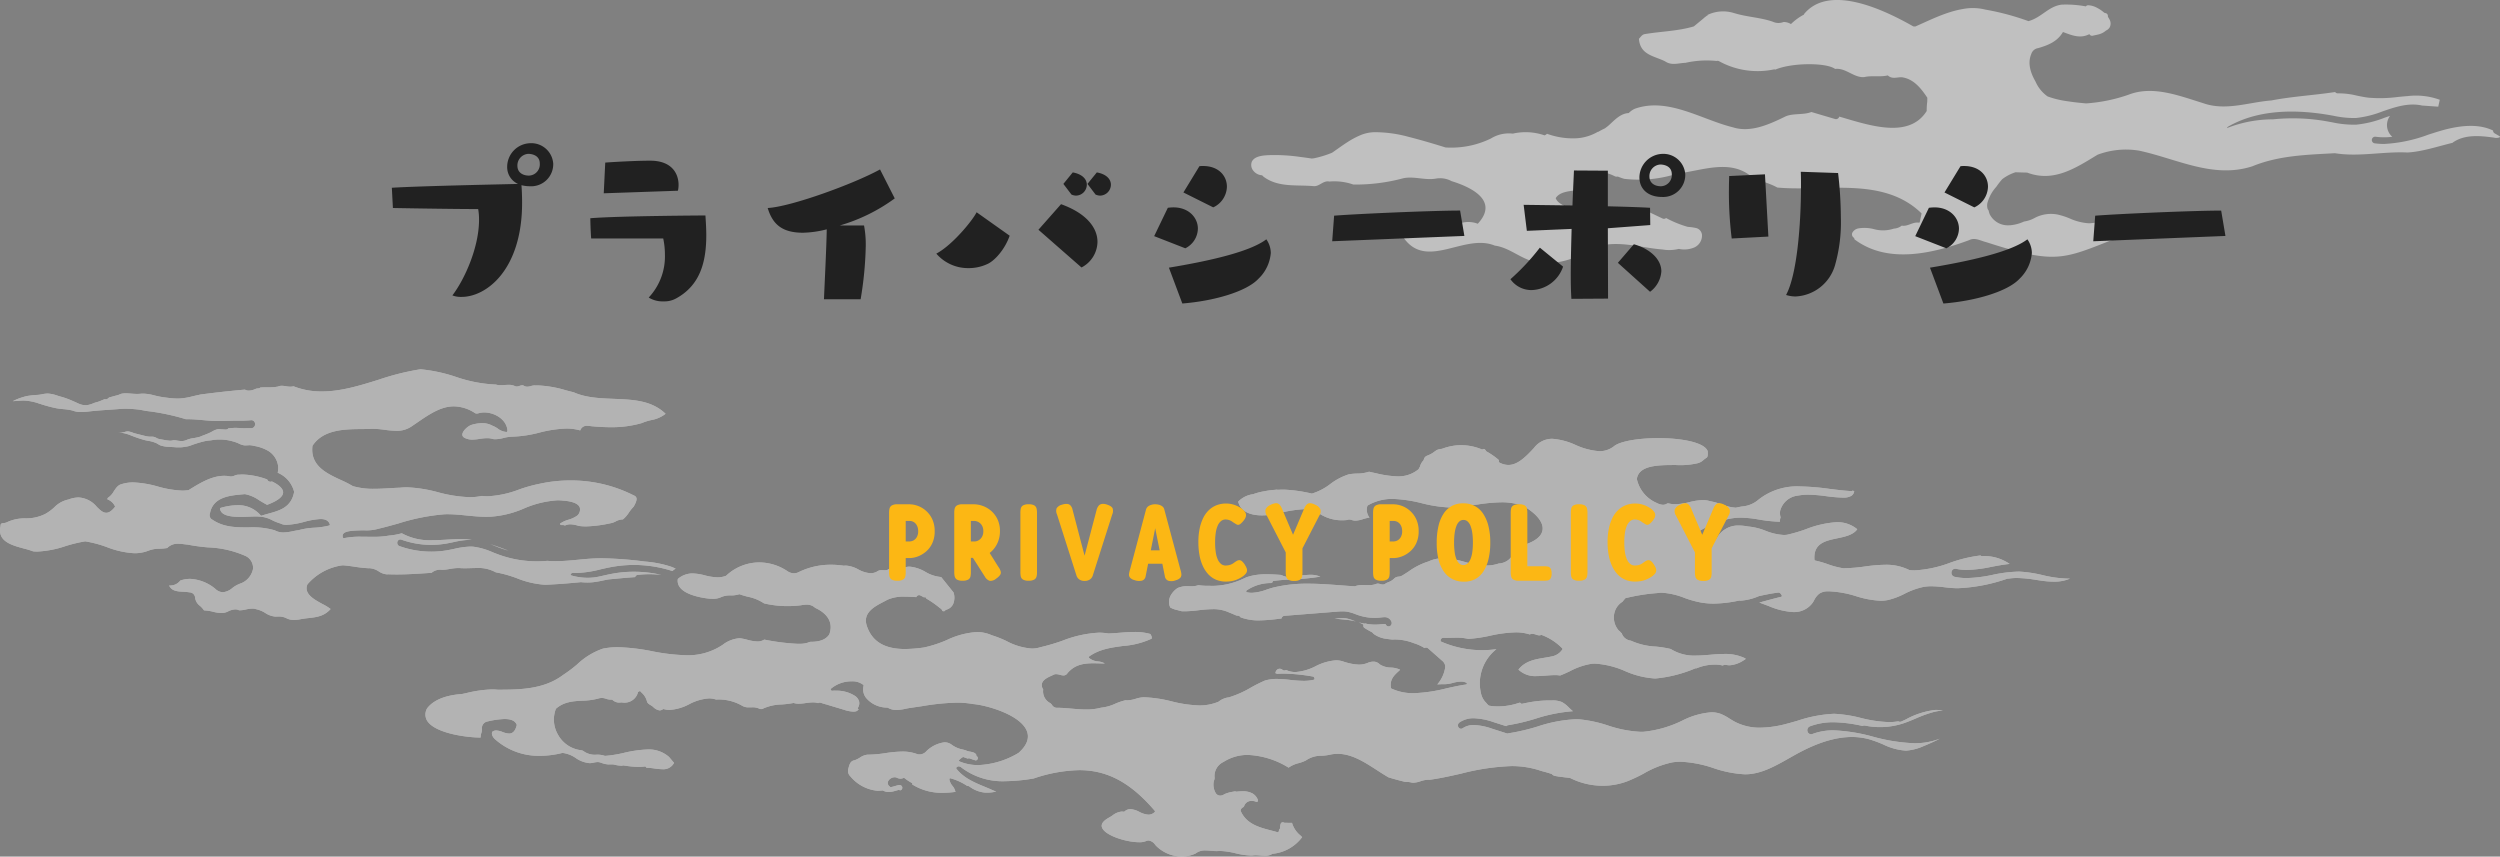
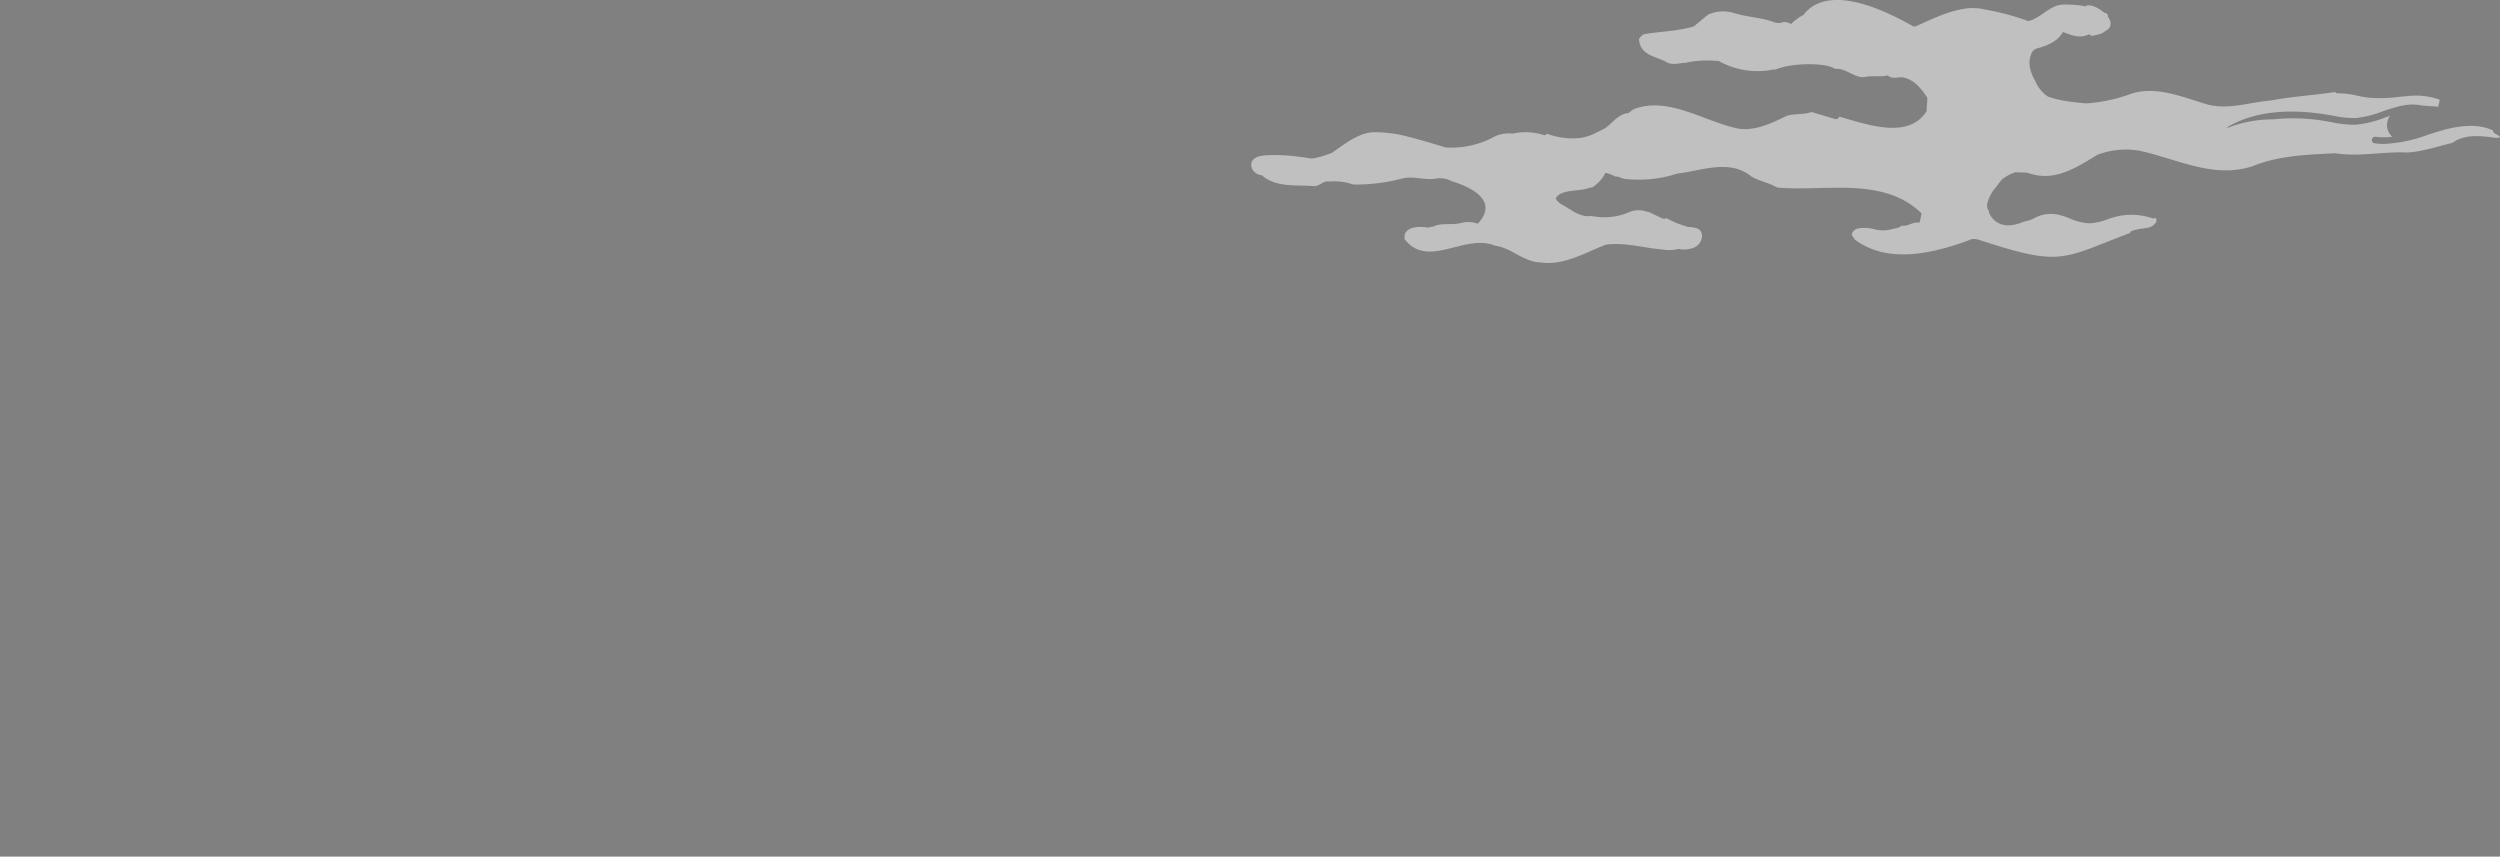
<svg xmlns="http://www.w3.org/2000/svg" width="457.349" height="156.705" viewBox="0 0 457.349 156.705">
  <rect x="0" y="0" width="457.349" height="156.705" fill="#808080" stroke="none" />
  <defs>
    <clipPath id="clip-path">
      <rect id="長方形_8484" data-name="長方形 8484" width="228.459" height="48.111" fill="none" />
    </clipPath>
    <clipPath id="clip-path-2">
-       <rect id="長方形_8478" data-name="長方形 8478" width="378.689" height="89.149" fill="none" />
-     </clipPath>
+       </clipPath>
  </defs>
  <g id="グループ_30878" data-name="グループ 30878" transform="translate(-1910.825 4204.68)">
    <g id="グループ_30849" data-name="グループ 30849" transform="translate(2139.716 -4204.68)" opacity="0.5">
      <g id="グループ_29430" data-name="グループ 29430" clip-path="url(#clip-path)">
        <path id="パス_169990" data-name="パス 169990" d="M227.486,24.4a.6.6,0,0,1-.3-.524c-2.424-1.174-5.672-1.127-9.886.141-.636.191-1.274.4-1.913.6a27,27,0,0,1-8.13,1.718,12.175,12.175,0,0,1-1.668-.111.608.608,0,1,1,.164-1.2,12.133,12.133,0,0,0,3,0,2.843,2.843,0,0,1-.414-3.825c-.328.108-.658.221-.991.335a19.516,19.516,0,0,1-5.2,1.273,18.655,18.655,0,0,1-4.39-.434l-.626-.111a35.358,35.358,0,0,0-10.2-.429,22.885,22.885,0,0,0-8.426,1.6.586.586,0,0,1,.244-.285c4.725-2.708,10.978-3.408,18.587-2.086l.633.113a18.084,18.084,0,0,0,4.106.417,18.664,18.664,0,0,0,4.876-1.208c2.3-.792,4.679-1.609,7.147-1.1.017,0,.03.016.047.02l2.946.208.07,0c.007-.03.014-.061.017-.077l.261-1.184a12.74,12.74,0,0,0-5.891-.672c-.581.043-1.16.1-1.74.157a25.083,25.083,0,0,1-5.373.137c-.732-.086-1.457-.235-2.156-.378a13.648,13.648,0,0,0-3.477-.417.613.613,0,0,1-.508-.244c-3.939.6-7.711.786-11.663,1.542-4.161.32-8.323,1.964-12.463.5-4.387-1.347-9.215-3.305-13.706-1.535a29.67,29.67,0,0,1-7.722,1.576c-1.114-.1-2.227-.208-3.333-.387a17.133,17.133,0,0,1-3.716-.892,6.472,6.472,0,0,1-2.2-2.708c-.85-1.479-1.522-3.3-.783-5.04a1.544,1.544,0,0,1,1.267-1.086c1.783-.526,3.5-1.178,4.531-2.95,1.669.633,3.19,1.257,4.835.389a.535.535,0,0,0,.606.292c.434-.108.882-.171,1.308-.308a3.237,3.237,0,0,0,1.121-.635,1.51,1.51,0,0,0,.669-.569,1.511,1.511,0,0,0,0-1.419,3.185,3.185,0,0,0-.305-.506c-.009-.1-.01-.207-.027-.308a.521.521,0,0,0-.379-.384l-.254-.063a6.491,6.491,0,0,0-1.284-.885,3.768,3.768,0,0,0-1.691-.5.533.533,0,0,0-.415.211A19.478,19.478,0,0,0,148.28.849c-2.418.287-3.7,2.377-6.087,3.016a46.251,46.251,0,0,0-7.865-2.106,9.584,9.584,0,0,0-4.1-.117c-3.07.515-5.886,1.954-8.714,3.2-.126,0-.251,0-.378-.009-5.1-2.9-15.325-7.913-19.984-2.277a.474.474,0,0,0-.02.106A10.293,10.293,0,0,0,98.746,4.4,2.689,2.689,0,0,0,97.4,4.02a2.46,2.46,0,0,1-1.974-.046c-2.193-.773-4.725-.862-6.95-1.546-.02-.006-.039,0-.057-.009a6.629,6.629,0,0,0-4.933.307.29.29,0,0,1,.05.08.583.583,0,0,0-.183.07c-.051.033-.094.077-.144.113h0l-.039.031a3.862,3.862,0,0,0-.417.344L80.976,4.831c-2.886.86-5.96.906-8.924,1.4-.548.068-.772.519-1.118.865.215,3,2.85,3.139,4.8,4.136,1.194.815,2.445.3,3.708.264h0a17.649,17.649,0,0,1,5.7-.342.6.6,0,0,1,.469.051A14.571,14.571,0,0,0,95.6,12.706a.586.586,0,0,1,.307.023c2.942-1.26,9.284-1.32,10.912-.118,1.969-.234,3.4,1.625,5.311,1.5,1.428-.344,2.925.026,4.337-.317.894.862,1.992.138,2.9.4,1.93.409,3.2,1.992,4.323,3.681,0,.248,0,.5-.013.742a12.215,12.215,0,0,0-.1,1.692c-3.264,5.179-10.547,2.594-16.007,1.017a.281.281,0,0,1,0,.034.61.61,0,0,1-.755.411l-4.331-1.283c-1.478.592-3.451.178-4.829.856-2.926,1.427-6.306,2.966-9.518,1.949C82.344,21.866,76.227,17.736,70.17,19.9a3.614,3.614,0,0,0-1.1.782c-1.546.077-2.6,1.305-3.692,2.281-.205.185-.438.335-.651.511-.428.2-.85.415-1.257.656-.016-.009-.029-.013-.044-.023a8.937,8.937,0,0,1-3.247,1.126c-.16.023-.322.033-.484.051a13.682,13.682,0,0,1-5.574-.813,1.331,1.331,0,0,1-.451.29,10.863,10.863,0,0,0-3.077-.576,11.043,11.043,0,0,0-2.091.133c-.214.033-.425.081-.636.127a6.253,6.253,0,0,0-4.009.89,16.585,16.585,0,0,1-8.3,1.642c-2.258-.706-4.525-1.375-6.819-1.957a23.5,23.5,0,0,0-5.989-.837,6.918,6.918,0,0,0-2.691.518,15.221,15.221,0,0,0-2.407,1.274c-.976.621-1.9,1.31-2.853,1.964a18.3,18.3,0,0,1-3.287,1.011c-.141.024-.28.034-.422.054-.725-.113-1.454-.215-2.181-.305a32.738,32.738,0,0,0-5.491-.325c-1.029.046-2.733.1-3.286,1.174a1.654,1.654,0,0,0,.29,1.721,2.192,2.192,0,0,0,1.586.8,1.785,1.785,0,0,0,.311.3c2.688,1.97,6,1.4,9.108,1.686,1.083.084,1.725-1.079,2.9-.843a10.457,10.457,0,0,1,4.357.548,33.459,33.459,0,0,0,9.153-1.153c1.986-.411,3.94.415,5.958.067a4.407,4.407,0,0,1,2.873.468c3.578,1.091,8.71,3.568,4.783,7.789a4.8,4.8,0,0,0-2.885-.177c-1.614.467-3.484-.007-5.023.576a.594.594,0,0,0,0,.087c-.421.051-.833.146-1.25.23a6.554,6.554,0,0,0-2.786.041c-.809.21-1.679.952-1.384,1.866-.058.01-.117.013-.177.026,4.244,5.852,11.073-.95,16.624,1.355,3.013.391,5.283,2.989,8.327,3.074,4.308.618,8.078-1.739,11.954-3.246,3.561-.482,6.932.611,10.393.879a7.221,7.221,0,0,0,2.952-.1l.024,0v0l.051,0a4.674,4.674,0,0,0,2.872-.307,2.391,2.391,0,0,0,1.324-2.327,1.453,1.453,0,0,0-.223-.582c.007-.009.017-.011.024-.019l-.046-.016a1.362,1.362,0,0,0-.768-.561,9.411,9.411,0,0,0-1.576-.225A19.372,19.372,0,0,1,75.9,39.881a.59.59,0,0,1-.375.153.605.605,0,0,1-.261-.058l-2.308-1.1a.428.428,0,0,1-.07-.053,1.5,1.5,0,0,1-.5-.1,4.454,4.454,0,0,0-3.375.146,11.549,11.549,0,0,1-6.766.638c-1.932.288-3.381-.907-4.889-1.8-.592-.35-1.35-.673-1.646-1.458,1.094-1.789,4.572-1.106,6.394-1.984a.972.972,0,0,1,.158.1,6.992,6.992,0,0,0,2.094-1.966l-.037-.013a1.219,1.219,0,0,1,.12-.111c.137-.21.244-.435.36-.656.178.047.361.076.538.134.217.071.429.153.641.237l.039.017.158.071c.111.051.221.106.331.161a.813.813,0,0,0,.561.06c.382.156.77.3,1.167.415a22.836,22.836,0,0,0,9.744-.967c4.457-.508,9.56-2.709,13.51.535,1.477.845,3.244,1.168,4.755,2.026,8.645.8,19.393-2.124,26.4,4.735q-.173.83-.348,1.658a.988.988,0,0,1-.262.021c-1.084-.113-1.957.762-3.022.552a2.439,2.439,0,0,1-1.422.544,6.29,6.29,0,0,1-3.706.088,6.848,6.848,0,0,0-2.825-.118,1.6,1.6,0,0,0-1.059.738.716.716,0,0,0,.136.869.593.593,0,0,1,.258.438,1.75,1.75,0,0,1,.277.174c6.079,4.326,14.263,2.29,20.7-.083,1.014-.532,2.07.124,3.057.364,13.874,4.48,14.149,2.959,26.328-1.659a.6.6,0,0,1,.331-.36,7.346,7.346,0,0,1,1.917-.444c.28-.039.559-.076.835-.131a2.345,2.345,0,0,0,1.725-1.067.9.9,0,0,0-.124-.81.6.6,0,0,1-.572.111,11.9,11.9,0,0,0-7.066-.183c-.394.113-.783.245-1.174.378a10.255,10.255,0,0,1-3.305.726h-.057a10.056,10.056,0,0,1-3.518-.886,13.64,13.64,0,0,0-2.184-.709,6.382,6.382,0,0,0-4.076.535l-.1.05a5.649,5.649,0,0,1-2,.685,7.491,7.491,0,0,1-2.564.686c-.077,0-.154.006-.233.006a3.714,3.714,0,0,1-3.465-1.983,3.121,3.121,0,0,1-.21-.712,1.273,1.273,0,0,1-.2-.34,2.1,2.1,0,0,1,.046-1.3,7.147,7.147,0,0,1,1.546-2.7,13.408,13.408,0,0,1,1.1-1.41,8.127,8.127,0,0,1,2.415-1.257c.712.021,1.424.049,2.134.06,4.821,1.837,8.835-.8,12.875-3.266a14.765,14.765,0,0,1,7.6-.748c6.882,1.471,13.55,5.177,20.7,2.868,4.89-2,9.965-2.107,15.126-2.4,4.378.716,8.852-.348,13.29-.128,2.726-.163,5.528-1.121,8.239-1.773a.572.572,0,0,1,.077-.078c2.13-1.472,4.869-1.238,7.488-.873a1.722,1.722,0,0,0,1-.034.3.3,0,0,0,.117-.177Z" transform="translate(0 0)" fill="#fff" />
      </g>
    </g>
    <g id="グループ_30848" data-name="グループ 30848" transform="translate(1910.825 -4137.125)" opacity="0.4">
      <g id="グループ_29412" data-name="グループ 29412" transform="translate(0 0)" clip-path="url(#clip-path-2)">
-         <path id="パス_169939" data-name="パス 169939" d="M53.74,45.851a2.759,2.759,0,0,1-1.34-.309,3.046,3.046,0,0,0-1.469-.312l-.268,0a2.258,2.258,0,0,1-.272.018,3.973,3.973,0,0,1-1.873-.674,5.146,5.146,0,0,0-1.669-.685,2.154,2.154,0,0,0-.7-.107,5.815,5.815,0,0,0-1.168.161,5.354,5.354,0,0,1-1.072.151c-.062,0-.124,0-.186-.007a1.452,1.452,0,0,0-.692-.163,3.272,3.272,0,0,0-1.339.392l-.125.058a2.68,2.68,0,0,1-1.082.215,7.009,7.009,0,0,1-1.538-.236,7.21,7.21,0,0,0-1.6-.243h-.024a4.254,4.254,0,0,0-.731-.82,2.218,2.218,0,0,1-.908-1.585,1.035,1.035,0,0,0-.993-.893,11.055,11.055,0,0,0-1.22-.115c-1.05-.058-2.047-.113-2.535-1.144a2.323,2.323,0,0,0,2.047-.9,5.427,5.427,0,0,1,1.793-.309,7.8,7.8,0,0,1,4.6,1.814,2.122,2.122,0,0,0,1.4.632,3.175,3.175,0,0,0,1.747-.785,5.31,5.31,0,0,1,1.4-.789,3.57,3.57,0,0,0,2.37-2.731A2.419,2.419,0,0,0,45.014,34.2a18.456,18.456,0,0,0-6.937-1.615,33.7,33.7,0,0,1-3.763-.513c-.231-.019-.445-.046-.659-.071a9.124,9.124,0,0,0-1.078-.085,2.674,2.674,0,0,0-2,.787,10.045,10.045,0,0,1-1.368.122,5.649,5.649,0,0,0-2.165.4,6.9,6.9,0,0,1-2.438.428,16.289,16.289,0,0,1-5.057-1.123,21.387,21.387,0,0,0-3.967-1.052,26.767,26.767,0,0,0-3.63.88,18.431,18.431,0,0,1-5.1.987c-.264,0-.529-.012-.795-.036a14.757,14.757,0,0,0-1.624-.5C2.8,32.372.961,31.878.274,30.626A2.636,2.636,0,0,1,.1,28.7c-.012-.478.158-.515.579-.566a1.6,1.6,0,0,0,.623-.165,7.575,7.575,0,0,1,3.343-.694,7.771,7.771,0,0,0,3.616-.8A8.587,8.587,0,0,0,9.9,25.287a5.028,5.028,0,0,1,2.605-1.456,5.445,5.445,0,0,1,1.873-.379,4.645,4.645,0,0,1,3.341,1.726c.592.576,1.1,1.074,1.716,1.074.5,0,1-.331,1.561-1.04a.187.187,0,0,0,.022-.188A2.509,2.509,0,0,0,19.655,23.8l.013-.095a1.006,1.006,0,0,1,.026-.153,3.5,3.5,0,0,0,1.129-1.234c.384-.574.747-1.117,1.347-1.28A6.933,6.933,0,0,1,24.4,20.7a18.932,18.932,0,0,1,4.472.749,18.806,18.806,0,0,0,4.449.747,7.533,7.533,0,0,0,1.184-.09c1.994-1.236,4.192-2.613,6.518-2.613a5.74,5.74,0,0,1,.889.068.846.846,0,0,0,.318.055,2.07,2.07,0,0,0,.718-.176,1.859,1.859,0,0,1,.626-.158.69.69,0,0,1,.121.01,6.78,6.78,0,0,1,.694-.036,13.979,13.979,0,0,1,4.494.9.609.609,0,0,0,.068.133.63.63,0,0,0,.788.23c1.35.641,2.079,1.361,2.055,2.032-.019.537-.544,1.363-2.934,2.245-.434-.221-.954-.534-1.457-.839A6.726,6.726,0,0,0,44.8,22.84l-.544.049c-2.222.206-5.262.488-5.831,3.4a1.055,1.055,0,0,0-.013.749.849.849,0,0,0,.463.49c2.046,1.4,4.362,1.4,6.6,1.4a14.645,14.645,0,0,1,4.784.531,3.188,3.188,0,0,0,1.6.392,8.722,8.722,0,0,0,1.7-.226c.35-.072.7-.143,1.05-.186a13.25,13.25,0,0,1,2.9-.455,14.173,14.173,0,0,0,2.717-.4.163.163,0,0,0,.1-.085.19.19,0,0,0,.009-.137c-.214-.65-.768-.965-1.694-.965a14.12,14.12,0,0,0-3,.519,14.957,14.957,0,0,1-3.166.542,2.363,2.363,0,0,1-1.188-.25,9.151,9.151,0,0,1-1.44-.568,5.647,5.647,0,0,0-2.328-.689l-.118,0a4.766,4.766,0,0,0-.58-.026c-.34,0-.742.016-1.181.034-.515.022-1.08.044-1.645.044-1.166,0-2.791-.086-3.445-.832a1.194,1.194,0,0,1-.295-.778,11.264,11.264,0,0,1,3.168-.521,5.326,5.326,0,0,1,4.267,1.866.148.148,0,0,0,.159.046c.425-.144.865-.265,1.306-.386,2.038-.562,4.146-1.143,4.654-3.972a5.128,5.128,0,0,0-3.01-3.495,3.571,3.571,0,0,0,.021-1.557,3.838,3.838,0,0,0-1.7-2.415,7.594,7.594,0,0,0-2.415-.9c-.11-.019-.214-.042-.317-.064a3.621,3.621,0,0,0-.752-.105l-.315.017c-.139.008-.279.018-.417.018a1.677,1.677,0,0,1-.489-.061,3.1,3.1,0,0,1-.655-.247c-.135-.064-.271-.126-.409-.179a6.243,6.243,0,0,0-.774-.25l-.355-.1a9.176,9.176,0,0,0-2.054-.241c-.138,0-.277,0-.417.011a7.549,7.549,0,0,0-.965.109l-.286.044a7.761,7.761,0,0,0-1.233.187,21.338,21.338,0,0,0-2.247.691A4.468,4.468,0,0,1,34,14.165c-.117.013-.23.031-.343.049a3.641,3.641,0,0,1-.582.062l-.238,0-.479,0a3.491,3.491,0,0,1-.473-.026c-.164-.013-.32-.02-.478-.028-.207-.008-.417-.018-.628-.04a4.839,4.839,0,0,1-1.087-.158,2.139,2.139,0,0,1-.518-.174l-.5-.3a5.783,5.783,0,0,0-1.552-.458c-.241-.047-.482-.093-.722-.155a22.986,22.986,0,0,1-2.217-.744l-.168-.062a6.771,6.771,0,0,0-2.2-.552h-.167l.452-.006a2.574,2.574,0,0,0,.764-.117,1.891,1.891,0,0,1,.5-.093.715.715,0,0,1,.155.016,3.4,3.4,0,0,1,.769.218,4.341,4.341,0,0,0,.666.2l1.422.361c.1.019.185.04.272.061a3.033,3.033,0,0,0,.485.089,2.862,2.862,0,0,0,.438.024l.33,0a1.518,1.518,0,0,1,.709.221,1.9,1.9,0,0,0,.747.253c.157.025.327.058.5.09.339.062.679.126,1.024.155a1.589,1.589,0,0,0,.248.019,1.832,1.832,0,0,0,.6-.1,4.351,4.351,0,0,1,.705.078,4.821,4.821,0,0,0,.786.08,2.054,2.054,0,0,0,.874-.177,4.91,4.91,0,0,1,1.378-.364l.123-.02c.263-.05.524-.1.776-.165a2.135,2.135,0,0,0,.44-.157,2.673,2.673,0,0,1,.288-.113c.49-.185.961-.367,1.408-.585l.31-.164a3.6,3.6,0,0,1,1-.418,1.112,1.112,0,0,1,.2-.016,3.036,3.036,0,0,1,.331.023l.139.013c.154,0,.276.012.4.023.1.01.418.025.42.025a.684.684,0,0,0,.482-.23c.394-.036.786-.07,1.18-.083h.019c.373,0,.658.018.944.037.178.012.355.024.533.031l1.509-.008a.7.7,0,0,0,.547-.276.771.771,0,0,0,.144-.54.7.7,0,0,0-.668-.656c-.414.046-.754.06-1.094.075l-.469.023L42.937,9.4l-1.045.026c-.622.017-1.243.035-1.865.035h-.234c-.9,0-1.814-.083-2.7-.163s-1.8-.162-2.708-.162l-.383,0a40.959,40.959,0,0,0-5.815-1.324c-.252-.047-.512-.078-.772-.108s-.5-.059-.749-.1l-.411-.077c-.374-.071-.749-.143-1.127-.18a20.87,20.87,0,0,0-2.147-.127c-.314,0-.627.01-.939.034-.671.055-1.339.1-2,.145-1.31.089-2.665.182-3.977.343a11.733,11.733,0,0,1-1.215.078,4.172,4.172,0,0,1-1.626-.283,11.239,11.239,0,0,0-1.649-.247c-.423-.042-.85-.084-1.279-.164a26.207,26.207,0,0,1-2.9-.779l-.232-.07a9.662,9.662,0,0,0-2.81-.557c-.364,0-.705.028-1.045.053l-.968.065a10.193,10.193,0,0,1,1.98-.78,5.9,5.9,0,0,1,1.146-.24c.275-.046.542-.065.808-.084L6.663,4.7A5.664,5.664,0,0,0,7.686,4.57a5.561,5.561,0,0,1,1.009-.127,2.14,2.14,0,0,1,.327.023,6.557,6.557,0,0,1,1.477.352c.283.092.565.182.847.25a16.474,16.474,0,0,1,2.2.84c.164.061.313.133.466.206a5.633,5.633,0,0,0,.716.3,2.68,2.68,0,0,0,.917.157,2.51,2.51,0,0,0,.673-.089,4.833,4.833,0,0,0,.722-.243,3.792,3.792,0,0,1,.587-.2,5.329,5.329,0,0,0,.874-.307l.283-.116c.1-.043.188-.075.28-.108l.12-.044a.528.528,0,0,0,.532-.1l.242-.2,1-.28.291-.075a3.371,3.371,0,0,0,.364-.1,2.686,2.686,0,0,0,.307-.122,2.636,2.636,0,0,1,.257-.1,3.589,3.589,0,0,1,.855-.087l.277.006.552.04c.406.031.811.064,1.224.064.208,0,.418-.008.631-.029a4.223,4.223,0,0,1,.458-.024,8.408,8.408,0,0,1,1.918.288,16.482,16.482,0,0,0,2.466.458,15.059,15.059,0,0,0,1.9.153c.216,0,.433-.008.649-.028a12.042,12.042,0,0,0,2.108-.376s.731-.173.878-.2c.175-.037.352-.075.527-.122,2.517-.339,5.165-.64,8.19-.91a1.322,1.322,0,0,0,.729.182,2.7,2.7,0,0,0,1.008-.222,3.467,3.467,0,0,1,.42-.158l.32-.025a.535.535,0,0,0,.325-.152c.425-.043.95-.044,1.456-.046a8.232,8.232,0,0,0,1.774-.131,1.743,1.743,0,0,1,.719-.146,4.786,4.786,0,0,1,.76.081,4.843,4.843,0,0,0,.793.086,1.935,1.935,0,0,0,.572-.08,13.807,13.807,0,0,0,5.207.949c3.467,0,6.936-1.077,10.29-2.118A46.64,46.64,0,0,1,76.915,0,28.705,28.705,0,0,1,83.4,1.391a25.794,25.794,0,0,0,7.159,1.4H90.7a2.757,2.757,0,0,0,.912.128c.239,0,.479-.018.719-.036s.47-.035.707-.035a2.7,2.7,0,0,1,1.141.217.668.668,0,0,0,.348.089,1.783,1.783,0,0,0,.547-.12,1.559,1.559,0,0,1,.474-.109.47.47,0,0,1,.242.064,1.216,1.216,0,0,0,.664.2,2.581,2.581,0,0,0,.677-.121,2.444,2.444,0,0,1,.636-.115,1.1,1.1,0,0,1,.185.016c.183-.006.336-.011.488-.011a20.524,20.524,0,0,1,5.088.89c.481.127.956.252,1.422.363,2.22,1,4.815,1.1,7.326,1.2,3.566.143,6.939.277,9.484,2.735A5.871,5.871,0,0,1,119.107,9.3a10.323,10.323,0,0,0-1.739.555,19.679,19.679,0,0,1-5.673.742c-1,0-2.058-.053-3.251-.159-.15-.008-.3-.029-.448-.049a4.521,4.521,0,0,0-.6-.054,1.26,1.26,0,0,0-1.253.852,9.071,9.071,0,0,0-2.547-.344,22.619,22.619,0,0,0-4.93.744,22.4,22.4,0,0,1-4.888.741h0a7.161,7.161,0,0,0-1.651.238,6.729,6.729,0,0,1-1.5.23,2.86,2.86,0,0,1-.44-.034,3.478,3.478,0,0,0-1.091-.158,9.36,9.36,0,0,0-1.364.133,8.958,8.958,0,0,1-1.309.131,3.081,3.081,0,0,1-1.233-.234c-.417-.163-.62-.4-.607-.7.026-.689,1.081-1.59,1.7-1.769a7.094,7.094,0,0,1,1.92-.31,3.837,3.837,0,0,1,1.875.466,4.444,4.444,0,0,1,.964.515,2.966,2.966,0,0,0,1.608.634.184.184,0,0,0,.127-.053.191.191,0,0,0,.059-.125C92.765,9.266,90.58,7.9,88.583,7.9a3.55,3.55,0,0,0-1.01.138,1.294,1.294,0,0,1-.356.064.611.611,0,0,1-.341-.1,7.208,7.208,0,0,0-3.842-1.218c-2.4,0-4.532,1.467-6.793,3.019l-.815.556a4.687,4.687,0,0,1-2.95.893,17.091,17.091,0,0,1-2.1-.179,17.614,17.614,0,0,0-2.161-.181c-.2,0-.4.007-.6.023-.45.014-.93.018-1.424.023-3.144.025-7.055.058-9.026,3.063-.453,3.635,2.553,5.03,5.205,6.262a19.9,19.9,0,0,1,2.176,1.113,13.246,13.246,0,0,0,3.895.494c.927,0,1.867-.054,2.779-.107.668-.04,1.332-.078,1.988-.1a11.006,11.006,0,0,1,1.23-.067,25.234,25.234,0,0,1,5.684.9A25.531,25.531,0,0,0,85.9,23.4a10.494,10.494,0,0,0,2.26-.232,7.369,7.369,0,0,0,1.042.067,18.691,18.691,0,0,0,5.807-1.256A26.986,26.986,0,0,1,98.8,20.93a26.068,26.068,0,0,1,5.538-.591A25.366,25.366,0,0,1,115.989,23.1a.693.693,0,0,1,.432.417c.139.442-.226,1.117-.492,1.609a7.253,7.253,0,0,0-.873,1.076,5.376,5.376,0,0,1-1.143,1.3c.044-.031-.009-.034-.059-.034a2.856,2.856,0,0,0-1.236.374,4.564,4.564,0,0,1-.638.267l-.273.053a23.728,23.728,0,0,1-4.486.582,10.2,10.2,0,0,1-1.265-.076l-.25-.067a5.373,5.373,0,0,0-1.364-.238,2.2,2.2,0,0,0-.99.223.7.7,0,0,0-.373-.08h-.159c-.188,0-.314-.018-.379-.255A5.075,5.075,0,0,1,104,27.521a5.257,5.257,0,0,0,1.652-.79,1.494,1.494,0,0,0,.406-1.464c-.361-.922-2.057-1.171-3.036-1.237a8.4,8.4,0,0,0-1.013-.061,18.234,18.234,0,0,0-6.165,1.5,18.31,18.31,0,0,1-6.193,1.508s-.57.008-.764.008c-1.165,0-2.356-.119-3.509-.234s-2.344-.234-3.509-.234q-.247,0-.493.007a37.869,37.869,0,0,0-8.51,1.687c-1.184.332-2.371.664-3.568.946a8.134,8.134,0,0,1-2.747.3c-2.075.041-3.46.113-3.8.72a.673.673,0,0,0,0,.622.155.155,0,0,0,.14.1.134.134,0,0,0,.031,0,14.778,14.778,0,0,1,3.142-.268c.35,0,1.763.019,2.117.019a16.029,16.029,0,0,0,3.017-.231A11.789,11.789,0,0,0,73.5,30a10.678,10.678,0,0,0,5.574,1.273c.863,0,1.733-.049,2.593-.1s1.738-.1,2.6-.1c.5,0,.987.016,1.468.058.209.019.42.043.628.071-.1,0-.2-.006-.3-.006a15.462,15.462,0,0,0-3.16.437c-.5.105-.947.2-1.4.273a15.817,15.817,0,0,1-2.61.216,16.065,16.065,0,0,1-5.475-.959.538.538,0,0,0-.18-.032.572.572,0,0,0-.537.427.674.674,0,0,0,.032.475.587.587,0,0,0,.329.31,17.13,17.13,0,0,0,8.613.791c.473-.079.945-.177,1.419-.277a14.7,14.7,0,0,1,2.975-.419c.162,0,.326.006.489.018a12.62,12.62,0,0,1,3.565,1.022c.4.157.795.314,1.194.458a20.424,20.424,0,0,0,6.918,1.2c.624,0,1.258-.03,1.883-.09.488.041,1,.059,1.512.059,1.37,0,2.719-.122,4.1-.258.98-.095,1.981-.193,2.961-.238q.72-.032,1.443-.032a69.355,69.355,0,0,1,7.868.6,20.2,20.2,0,0,1,4.79.949,8.585,8.585,0,0,1,.827.362q-.053.014-.1.032a2.11,2.11,0,0,0-.5.392,22.812,22.812,0,0,0-11.077-.755c-.691.125-1.382.282-2.07.439a20.053,20.053,0,0,1-4.391.67c-.205,0-.41-.006-.614-.02h0a.564.564,0,0,0-.429.182.178.178,0,0,0-.042.164.165.165,0,0,0,.111.121,10.652,10.652,0,0,0,2.991.435,10.423,10.423,0,0,0,1.108-.06c.31-.034.617-.09.924-.149l.576-.128c.693-.158,1.359-.309,2.024-.429a21.646,21.646,0,0,1,3.832-.342,21.951,21.951,0,0,1,5.021.581,18.327,18.327,0,0,0-4.328-.007.567.567,0,0,0-.467.407c-1.127.073-2.259.176-3.39.282l-1.465.137c-.373.064-.735.139-1.1.215a16.466,16.466,0,0,1-1.816.309q-.48.045-.963.044a10.644,10.644,0,0,1-1.172-.065c-2.117.2-4.354.4-6.58.475a16.393,16.393,0,0,1-5.134-1.189A22.1,22.1,0,0,0,90.7,37.147a6.518,6.518,0,0,0-3.507-.789c-.36,0-.72.012-1.081.022s-.714.022-1.068.022-.688-.01-1.025-.04l-.2,0a9.312,9.312,0,0,0-1.542.17c-.27.046-.538.091-.809.122a5.828,5.828,0,0,1-.663.028,2.4,2.4,0,0,0-1.856.556c-2.2.143-4.268.295-6.358.295-.516,0-1.033-.008-1.548-.03a2.22,2.22,0,0,1-.245.016,3.148,3.148,0,0,1-1.508-.542,3.443,3.443,0,0,0-1.666-.582c-.05,0-.1,0-.156.007a23.61,23.61,0,0,1-2.563-.279c-.728-.107-1.48-.217-2.223-.262a10.256,10.256,0,0,0-6.441,3.49c-.717,1.716,1.211,2.758,2.76,3.6a9.489,9.489,0,0,1,1.479.906c-1.179,1.335-2.57,1.492-4.041,1.66a15.722,15.722,0,0,0-1.62.24,6.759,6.759,0,0,1-1.075.105M93,33.174q-.673-.187-1.318-.417c-.389-.14-.775-.292-1.162-.445-.276-.109-.554-.218-.832-.324,1.012.324,2.013.7,3,1.068l.313.117" transform="translate(0 0)" fill="#fff" />
+         <path id="パス_169939" data-name="パス 169939" d="M53.74,45.851a2.759,2.759,0,0,1-1.34-.309,3.046,3.046,0,0,0-1.469-.312l-.268,0a2.258,2.258,0,0,1-.272.018,3.973,3.973,0,0,1-1.873-.674,5.146,5.146,0,0,0-1.669-.685,2.154,2.154,0,0,0-.7-.107,5.815,5.815,0,0,0-1.168.161,5.354,5.354,0,0,1-1.072.151c-.062,0-.124,0-.186-.007a1.452,1.452,0,0,0-.692-.163,3.272,3.272,0,0,0-1.339.392l-.125.058a2.68,2.68,0,0,1-1.082.215,7.009,7.009,0,0,1-1.538-.236,7.21,7.21,0,0,0-1.6-.243h-.024a4.254,4.254,0,0,0-.731-.82,2.218,2.218,0,0,1-.908-1.585,1.035,1.035,0,0,0-.993-.893,11.055,11.055,0,0,0-1.22-.115c-1.05-.058-2.047-.113-2.535-1.144a2.323,2.323,0,0,0,2.047-.9,5.427,5.427,0,0,1,1.793-.309,7.8,7.8,0,0,1,4.6,1.814,2.122,2.122,0,0,0,1.4.632,3.175,3.175,0,0,0,1.747-.785,5.31,5.31,0,0,1,1.4-.789,3.57,3.57,0,0,0,2.37-2.731A2.419,2.419,0,0,0,45.014,34.2a18.456,18.456,0,0,0-6.937-1.615,33.7,33.7,0,0,1-3.763-.513c-.231-.019-.445-.046-.659-.071a9.124,9.124,0,0,0-1.078-.085,2.674,2.674,0,0,0-2,.787,10.045,10.045,0,0,1-1.368.122,5.649,5.649,0,0,0-2.165.4,6.9,6.9,0,0,1-2.438.428,16.289,16.289,0,0,1-5.057-1.123,21.387,21.387,0,0,0-3.967-1.052,26.767,26.767,0,0,0-3.63.88,18.431,18.431,0,0,1-5.1.987c-.264,0-.529-.012-.795-.036a14.757,14.757,0,0,0-1.624-.5C2.8,32.372.961,31.878.274,30.626A2.636,2.636,0,0,1,.1,28.7c-.012-.478.158-.515.579-.566a1.6,1.6,0,0,0,.623-.165,7.575,7.575,0,0,1,3.343-.694,7.771,7.771,0,0,0,3.616-.8A8.587,8.587,0,0,0,9.9,25.287a5.028,5.028,0,0,1,2.605-1.456,5.445,5.445,0,0,1,1.873-.379,4.645,4.645,0,0,1,3.341,1.726c.592.576,1.1,1.074,1.716,1.074.5,0,1-.331,1.561-1.04a.187.187,0,0,0,.022-.188A2.509,2.509,0,0,0,19.655,23.8l.013-.095a1.006,1.006,0,0,1,.026-.153,3.5,3.5,0,0,0,1.129-1.234c.384-.574.747-1.117,1.347-1.28A6.933,6.933,0,0,1,24.4,20.7a18.932,18.932,0,0,1,4.472.749,18.806,18.806,0,0,0,4.449.747,7.533,7.533,0,0,0,1.184-.09c1.994-1.236,4.192-2.613,6.518-2.613a5.74,5.74,0,0,1,.889.068.846.846,0,0,0,.318.055,2.07,2.07,0,0,0,.718-.176,1.859,1.859,0,0,1,.626-.158.69.69,0,0,1,.121.01,6.78,6.78,0,0,1,.694-.036,13.979,13.979,0,0,1,4.494.9.609.609,0,0,0,.068.133.63.63,0,0,0,.788.23c1.35.641,2.079,1.361,2.055,2.032-.019.537-.544,1.363-2.934,2.245-.434-.221-.954-.534-1.457-.839A6.726,6.726,0,0,0,44.8,22.84l-.544.049c-2.222.206-5.262.488-5.831,3.4a1.055,1.055,0,0,0-.013.749.849.849,0,0,0,.463.49c2.046,1.4,4.362,1.4,6.6,1.4a14.645,14.645,0,0,1,4.784.531,3.188,3.188,0,0,0,1.6.392,8.722,8.722,0,0,0,1.7-.226c.35-.072.7-.143,1.05-.186a13.25,13.25,0,0,1,2.9-.455,14.173,14.173,0,0,0,2.717-.4.163.163,0,0,0,.1-.085.19.19,0,0,0,.009-.137c-.214-.65-.768-.965-1.694-.965a14.12,14.12,0,0,0-3,.519,14.957,14.957,0,0,1-3.166.542,2.363,2.363,0,0,1-1.188-.25,9.151,9.151,0,0,1-1.44-.568,5.647,5.647,0,0,0-2.328-.689l-.118,0a4.766,4.766,0,0,0-.58-.026c-.34,0-.742.016-1.181.034-.515.022-1.08.044-1.645.044-1.166,0-2.791-.086-3.445-.832a1.194,1.194,0,0,1-.295-.778,11.264,11.264,0,0,1,3.168-.521,5.326,5.326,0,0,1,4.267,1.866.148.148,0,0,0,.159.046c.425-.144.865-.265,1.306-.386,2.038-.562,4.146-1.143,4.654-3.972a5.128,5.128,0,0,0-3.01-3.495,3.571,3.571,0,0,0,.021-1.557,3.838,3.838,0,0,0-1.7-2.415,7.594,7.594,0,0,0-2.415-.9c-.11-.019-.214-.042-.317-.064a3.621,3.621,0,0,0-.752-.105l-.315.017c-.139.008-.279.018-.417.018a1.677,1.677,0,0,1-.489-.061,3.1,3.1,0,0,1-.655-.247c-.135-.064-.271-.126-.409-.179a6.243,6.243,0,0,0-.774-.25l-.355-.1a9.176,9.176,0,0,0-2.054-.241c-.138,0-.277,0-.417.011a7.549,7.549,0,0,0-.965.109l-.286.044a7.761,7.761,0,0,0-1.233.187,21.338,21.338,0,0,0-2.247.691A4.468,4.468,0,0,1,34,14.165c-.117.013-.23.031-.343.049a3.641,3.641,0,0,1-.582.062l-.238,0-.479,0a3.491,3.491,0,0,1-.473-.026c-.164-.013-.32-.02-.478-.028-.207-.008-.417-.018-.628-.04a4.839,4.839,0,0,1-1.087-.158,2.139,2.139,0,0,1-.518-.174l-.5-.3a5.783,5.783,0,0,0-1.552-.458c-.241-.047-.482-.093-.722-.155a22.986,22.986,0,0,1-2.217-.744l-.168-.062a6.771,6.771,0,0,0-2.2-.552h-.167l.452-.006a2.574,2.574,0,0,0,.764-.117,1.891,1.891,0,0,1,.5-.093.715.715,0,0,1,.155.016,3.4,3.4,0,0,1,.769.218,4.341,4.341,0,0,0,.666.2l1.422.361c.1.019.185.04.272.061a3.033,3.033,0,0,0,.485.089,2.862,2.862,0,0,0,.438.024l.33,0a1.518,1.518,0,0,1,.709.221,1.9,1.9,0,0,0,.747.253c.157.025.327.058.5.09.339.062.679.126,1.024.155a1.589,1.589,0,0,0,.248.019,1.832,1.832,0,0,0,.6-.1,4.351,4.351,0,0,1,.705.078,4.821,4.821,0,0,0,.786.08,2.054,2.054,0,0,0,.874-.177,4.91,4.91,0,0,1,1.378-.364l.123-.02c.263-.05.524-.1.776-.165a2.135,2.135,0,0,0,.44-.157,2.673,2.673,0,0,1,.288-.113c.49-.185.961-.367,1.408-.585l.31-.164a3.6,3.6,0,0,1,1-.418,1.112,1.112,0,0,1,.2-.016,3.036,3.036,0,0,1,.331.023l.139.013c.154,0,.276.012.4.023.1.01.418.025.42.025a.684.684,0,0,0,.482-.23c.394-.036.786-.07,1.18-.083h.019c.373,0,.658.018.944.037.178.012.355.024.533.031l1.509-.008a.7.7,0,0,0,.547-.276.771.771,0,0,0,.144-.54.7.7,0,0,0-.668-.656c-.414.046-.754.06-1.094.075l-.469.023L42.937,9.4l-1.045.026c-.622.017-1.243.035-1.865.035h-.234c-.9,0-1.814-.083-2.7-.163s-1.8-.162-2.708-.162l-.383,0a40.959,40.959,0,0,0-5.815-1.324c-.252-.047-.512-.078-.772-.108s-.5-.059-.749-.1l-.411-.077c-.374-.071-.749-.143-1.127-.18a20.87,20.87,0,0,0-2.147-.127c-.314,0-.627.01-.939.034-.671.055-1.339.1-2,.145-1.31.089-2.665.182-3.977.343a11.733,11.733,0,0,1-1.215.078,4.172,4.172,0,0,1-1.626-.283,11.239,11.239,0,0,0-1.649-.247c-.423-.042-.85-.084-1.279-.164a26.207,26.207,0,0,1-2.9-.779l-.232-.07a9.662,9.662,0,0,0-2.81-.557c-.364,0-.705.028-1.045.053l-.968.065a10.193,10.193,0,0,1,1.98-.78,5.9,5.9,0,0,1,1.146-.24c.275-.046.542-.065.808-.084L6.663,4.7A5.664,5.664,0,0,0,7.686,4.57a5.561,5.561,0,0,1,1.009-.127,2.14,2.14,0,0,1,.327.023,6.557,6.557,0,0,1,1.477.352c.283.092.565.182.847.25a16.474,16.474,0,0,1,2.2.84c.164.061.313.133.466.206a5.633,5.633,0,0,0,.716.3,2.68,2.68,0,0,0,.917.157,2.51,2.51,0,0,0,.673-.089,4.833,4.833,0,0,0,.722-.243,3.792,3.792,0,0,1,.587-.2,5.329,5.329,0,0,0,.874-.307l.283-.116c.1-.043.188-.075.28-.108l.12-.044a.528.528,0,0,0,.532-.1l.242-.2,1-.28.291-.075a3.371,3.371,0,0,0,.364-.1,2.686,2.686,0,0,0,.307-.122,2.636,2.636,0,0,1,.257-.1,3.589,3.589,0,0,1,.855-.087l.277.006.552.04c.406.031.811.064,1.224.064.208,0,.418-.008.631-.029a4.223,4.223,0,0,1,.458-.024,8.408,8.408,0,0,1,1.918.288,16.482,16.482,0,0,0,2.466.458,15.059,15.059,0,0,0,1.9.153c.216,0,.433-.008.649-.028a12.042,12.042,0,0,0,2.108-.376s.731-.173.878-.2c.175-.037.352-.075.527-.122,2.517-.339,5.165-.64,8.19-.91a1.322,1.322,0,0,0,.729.182,2.7,2.7,0,0,0,1.008-.222,3.467,3.467,0,0,1,.42-.158l.32-.025a.535.535,0,0,0,.325-.152c.425-.043.95-.044,1.456-.046a8.232,8.232,0,0,0,1.774-.131,1.743,1.743,0,0,1,.719-.146,4.786,4.786,0,0,1,.76.081,4.843,4.843,0,0,0,.793.086,1.935,1.935,0,0,0,.572-.08,13.807,13.807,0,0,0,5.207.949c3.467,0,6.936-1.077,10.29-2.118A46.64,46.64,0,0,1,76.915,0,28.705,28.705,0,0,1,83.4,1.391a25.794,25.794,0,0,0,7.159,1.4H90.7a2.757,2.757,0,0,0,.912.128c.239,0,.479-.018.719-.036s.47-.035.707-.035a2.7,2.7,0,0,1,1.141.217.668.668,0,0,0,.348.089,1.783,1.783,0,0,0,.547-.12,1.559,1.559,0,0,1,.474-.109.47.47,0,0,1,.242.064,1.216,1.216,0,0,0,.664.2,2.581,2.581,0,0,0,.677-.121,2.444,2.444,0,0,1,.636-.115,1.1,1.1,0,0,1,.185.016c.183-.006.336-.011.488-.011a20.524,20.524,0,0,1,5.088.89c.481.127.956.252,1.422.363,2.22,1,4.815,1.1,7.326,1.2,3.566.143,6.939.277,9.484,2.735A5.871,5.871,0,0,1,119.107,9.3a10.323,10.323,0,0,0-1.739.555,19.679,19.679,0,0,1-5.673.742c-1,0-2.058-.053-3.251-.159-.15-.008-.3-.029-.448-.049a4.521,4.521,0,0,0-.6-.054,1.26,1.26,0,0,0-1.253.852,9.071,9.071,0,0,0-2.547-.344,22.619,22.619,0,0,0-4.93.744,22.4,22.4,0,0,1-4.888.741h0a7.161,7.161,0,0,0-1.651.238,6.729,6.729,0,0,1-1.5.23,2.86,2.86,0,0,1-.44-.034,3.478,3.478,0,0,0-1.091-.158,9.36,9.36,0,0,0-1.364.133,8.958,8.958,0,0,1-1.309.131,3.081,3.081,0,0,1-1.233-.234c-.417-.163-.62-.4-.607-.7.026-.689,1.081-1.59,1.7-1.769a7.094,7.094,0,0,1,1.92-.31,3.837,3.837,0,0,1,1.875.466,4.444,4.444,0,0,1,.964.515,2.966,2.966,0,0,0,1.608.634.184.184,0,0,0,.127-.053.191.191,0,0,0,.059-.125C92.765,9.266,90.58,7.9,88.583,7.9a3.55,3.55,0,0,0-1.01.138,1.294,1.294,0,0,1-.356.064.611.611,0,0,1-.341-.1,7.208,7.208,0,0,0-3.842-1.218c-2.4,0-4.532,1.467-6.793,3.019l-.815.556a4.687,4.687,0,0,1-2.95.893,17.091,17.091,0,0,1-2.1-.179,17.614,17.614,0,0,0-2.161-.181c-.2,0-.4.007-.6.023-.45.014-.93.018-1.424.023-3.144.025-7.055.058-9.026,3.063-.453,3.635,2.553,5.03,5.205,6.262a19.9,19.9,0,0,1,2.176,1.113,13.246,13.246,0,0,0,3.895.494c.927,0,1.867-.054,2.779-.107.668-.04,1.332-.078,1.988-.1a11.006,11.006,0,0,1,1.23-.067,25.234,25.234,0,0,1,5.684.9A25.531,25.531,0,0,0,85.9,23.4a10.494,10.494,0,0,0,2.26-.232,7.369,7.369,0,0,0,1.042.067,18.691,18.691,0,0,0,5.807-1.256A26.986,26.986,0,0,1,98.8,20.93a26.068,26.068,0,0,1,5.538-.591A25.366,25.366,0,0,1,115.989,23.1a.693.693,0,0,1,.432.417c.139.442-.226,1.117-.492,1.609a7.253,7.253,0,0,0-.873,1.076,5.376,5.376,0,0,1-1.143,1.3c.044-.031-.009-.034-.059-.034a2.856,2.856,0,0,0-1.236.374,4.564,4.564,0,0,1-.638.267l-.273.053a23.728,23.728,0,0,1-4.486.582,10.2,10.2,0,0,1-1.265-.076l-.25-.067a5.373,5.373,0,0,0-1.364-.238,2.2,2.2,0,0,0-.99.223.7.7,0,0,0-.373-.08h-.159c-.188,0-.314-.018-.379-.255A5.075,5.075,0,0,1,104,27.521a5.257,5.257,0,0,0,1.652-.79,1.494,1.494,0,0,0,.406-1.464c-.361-.922-2.057-1.171-3.036-1.237a8.4,8.4,0,0,0-1.013-.061,18.234,18.234,0,0,0-6.165,1.5,18.31,18.31,0,0,1-6.193,1.508s-.57.008-.764.008c-1.165,0-2.356-.119-3.509-.234s-2.344-.234-3.509-.234q-.247,0-.493.007a37.869,37.869,0,0,0-8.51,1.687c-1.184.332-2.371.664-3.568.946a8.134,8.134,0,0,1-2.747.3c-2.075.041-3.46.113-3.8.72a.673.673,0,0,0,0,.622.155.155,0,0,0,.14.1.134.134,0,0,0,.031,0,14.778,14.778,0,0,1,3.142-.268c.35,0,1.763.019,2.117.019a16.029,16.029,0,0,0,3.017-.231A11.789,11.789,0,0,0,73.5,30a10.678,10.678,0,0,0,5.574,1.273c.863,0,1.733-.049,2.593-.1s1.738-.1,2.6-.1c.5,0,.987.016,1.468.058.209.019.42.043.628.071-.1,0-.2-.006-.3-.006a15.462,15.462,0,0,0-3.16.437c-.5.105-.947.2-1.4.273a15.817,15.817,0,0,1-2.61.216,16.065,16.065,0,0,1-5.475-.959.538.538,0,0,0-.18-.032.572.572,0,0,0-.537.427.674.674,0,0,0,.032.475.587.587,0,0,0,.329.31,17.13,17.13,0,0,0,8.613.791c.473-.079.945-.177,1.419-.277a14.7,14.7,0,0,1,2.975-.419c.162,0,.326.006.489.018a12.62,12.62,0,0,1,3.565,1.022c.4.157.795.314,1.194.458a20.424,20.424,0,0,0,6.918,1.2c.624,0,1.258-.03,1.883-.09.488.041,1,.059,1.512.059,1.37,0,2.719-.122,4.1-.258.98-.095,1.981-.193,2.961-.238q.72-.032,1.443-.032a69.355,69.355,0,0,1,7.868.6,20.2,20.2,0,0,1,4.79.949,8.585,8.585,0,0,1,.827.362q-.053.014-.1.032a2.11,2.11,0,0,0-.5.392,22.812,22.812,0,0,0-11.077-.755c-.691.125-1.382.282-2.07.439a20.053,20.053,0,0,1-4.391.67c-.205,0-.41-.006-.614-.02a.564.564,0,0,0-.429.182.178.178,0,0,0-.042.164.165.165,0,0,0,.111.121,10.652,10.652,0,0,0,2.991.435,10.423,10.423,0,0,0,1.108-.06c.31-.034.617-.09.924-.149l.576-.128c.693-.158,1.359-.309,2.024-.429a21.646,21.646,0,0,1,3.832-.342,21.951,21.951,0,0,1,5.021.581,18.327,18.327,0,0,0-4.328-.007.567.567,0,0,0-.467.407c-1.127.073-2.259.176-3.39.282l-1.465.137c-.373.064-.735.139-1.1.215a16.466,16.466,0,0,1-1.816.309q-.48.045-.963.044a10.644,10.644,0,0,1-1.172-.065c-2.117.2-4.354.4-6.58.475a16.393,16.393,0,0,1-5.134-1.189A22.1,22.1,0,0,0,90.7,37.147a6.518,6.518,0,0,0-3.507-.789c-.36,0-.72.012-1.081.022s-.714.022-1.068.022-.688-.01-1.025-.04l-.2,0a9.312,9.312,0,0,0-1.542.17c-.27.046-.538.091-.809.122a5.828,5.828,0,0,1-.663.028,2.4,2.4,0,0,0-1.856.556c-2.2.143-4.268.295-6.358.295-.516,0-1.033-.008-1.548-.03a2.22,2.22,0,0,1-.245.016,3.148,3.148,0,0,1-1.508-.542,3.443,3.443,0,0,0-1.666-.582c-.05,0-.1,0-.156.007a23.61,23.61,0,0,1-2.563-.279c-.728-.107-1.48-.217-2.223-.262a10.256,10.256,0,0,0-6.441,3.49c-.717,1.716,1.211,2.758,2.76,3.6a9.489,9.489,0,0,1,1.479.906c-1.179,1.335-2.57,1.492-4.041,1.66a15.722,15.722,0,0,0-1.62.24,6.759,6.759,0,0,1-1.075.105M93,33.174q-.673-.187-1.318-.417c-.389-.14-.775-.292-1.162-.445-.276-.109-.554-.218-.832-.324,1.012.324,2.013.7,3,1.068l.313.117" transform="translate(0 0)" fill="#fff" />
        <path id="パス_169940" data-name="パス 169940" d="M53.74,45.851a2.759,2.759,0,0,1-1.34-.309,3.046,3.046,0,0,0-1.469-.312l-.268,0a2.258,2.258,0,0,1-.272.018,3.973,3.973,0,0,1-1.873-.674,5.146,5.146,0,0,0-1.669-.685,2.154,2.154,0,0,0-.7-.107,5.815,5.815,0,0,0-1.168.161,5.354,5.354,0,0,1-1.072.151c-.062,0-.124,0-.186-.007a1.452,1.452,0,0,0-.692-.163,3.272,3.272,0,0,0-1.339.392l-.125.058a2.68,2.68,0,0,1-1.082.215,7.009,7.009,0,0,1-1.538-.236,7.21,7.21,0,0,0-1.6-.243h-.024a4.254,4.254,0,0,0-.731-.82,2.218,2.218,0,0,1-.908-1.585,1.035,1.035,0,0,0-.993-.893,11.055,11.055,0,0,0-1.22-.115c-1.05-.058-2.047-.113-2.535-1.144a2.323,2.323,0,0,0,2.047-.9,5.427,5.427,0,0,1,1.793-.309,7.8,7.8,0,0,1,4.6,1.814,2.122,2.122,0,0,0,1.4.632,3.175,3.175,0,0,0,1.747-.785,5.31,5.31,0,0,1,1.4-.789,3.57,3.57,0,0,0,2.37-2.731A2.419,2.419,0,0,0,45.014,34.2a18.456,18.456,0,0,0-6.937-1.615,33.7,33.7,0,0,1-3.763-.513c-.231-.019-.445-.046-.659-.071a9.124,9.124,0,0,0-1.078-.085,2.674,2.674,0,0,0-2,.787,10.045,10.045,0,0,1-1.368.122,5.649,5.649,0,0,0-2.165.4,6.9,6.9,0,0,1-2.438.428,16.289,16.289,0,0,1-5.057-1.123,21.387,21.387,0,0,0-3.967-1.052,26.767,26.767,0,0,0-3.63.88,18.431,18.431,0,0,1-5.1.987c-.264,0-.529-.012-.795-.036a14.757,14.757,0,0,0-1.624-.5C2.8,32.372.961,31.878.274,30.626A2.636,2.636,0,0,1,.1,28.7c-.012-.478.158-.515.579-.566a1.6,1.6,0,0,0,.623-.165,7.575,7.575,0,0,1,3.343-.694,7.771,7.771,0,0,0,3.616-.8A8.587,8.587,0,0,0,9.9,25.287a5.028,5.028,0,0,1,2.605-1.456,5.445,5.445,0,0,1,1.873-.379,4.645,4.645,0,0,1,3.341,1.726c.592.576,1.1,1.074,1.716,1.074.5,0,1-.331,1.561-1.04a.187.187,0,0,0,.022-.188A2.509,2.509,0,0,0,19.655,23.8l.013-.095a1.006,1.006,0,0,1,.026-.153,3.5,3.5,0,0,0,1.129-1.234c.384-.574.747-1.117,1.347-1.28A6.933,6.933,0,0,1,24.4,20.7a18.932,18.932,0,0,1,4.472.749,18.806,18.806,0,0,0,4.449.747,7.533,7.533,0,0,0,1.184-.09c1.994-1.236,4.192-2.613,6.518-2.613a5.74,5.74,0,0,1,.889.068.846.846,0,0,0,.318.055,2.07,2.07,0,0,0,.718-.176,1.859,1.859,0,0,1,.626-.158.69.69,0,0,1,.121.01,6.78,6.78,0,0,1,.694-.036,13.979,13.979,0,0,1,4.494.9.609.609,0,0,0,.068.133.63.63,0,0,0,.788.23c1.35.641,2.079,1.361,2.055,2.032-.019.537-.544,1.363-2.934,2.245-.434-.221-.954-.534-1.457-.839A6.726,6.726,0,0,0,44.8,22.84l-.544.049c-2.222.206-5.262.488-5.831,3.4a1.055,1.055,0,0,0-.013.749.849.849,0,0,0,.463.49c2.046,1.4,4.362,1.4,6.6,1.4a14.645,14.645,0,0,1,4.784.531,3.188,3.188,0,0,0,1.6.392,8.722,8.722,0,0,0,1.7-.226c.35-.072.7-.143,1.05-.186a13.25,13.25,0,0,1,2.9-.455,14.173,14.173,0,0,0,2.717-.4.163.163,0,0,0,.1-.085.19.19,0,0,0,.009-.137c-.214-.65-.768-.965-1.694-.965a14.12,14.12,0,0,0-3,.519,14.957,14.957,0,0,1-3.166.542,2.363,2.363,0,0,1-1.188-.25,9.151,9.151,0,0,1-1.44-.568,5.647,5.647,0,0,0-2.328-.689l-.118,0a4.766,4.766,0,0,0-.58-.026c-.34,0-.742.016-1.181.034-.515.022-1.08.044-1.645.044-1.166,0-2.791-.086-3.445-.832a1.194,1.194,0,0,1-.295-.778,11.264,11.264,0,0,1,3.168-.521,5.326,5.326,0,0,1,4.267,1.866.148.148,0,0,0,.159.046c.425-.144.865-.265,1.306-.386,2.038-.562,4.146-1.143,4.654-3.972a5.128,5.128,0,0,0-3.01-3.495,3.571,3.571,0,0,0,.021-1.557,3.838,3.838,0,0,0-1.7-2.415,7.594,7.594,0,0,0-2.415-.9c-.11-.019-.214-.042-.317-.064a3.621,3.621,0,0,0-.752-.105l-.315.017c-.139.008-.279.018-.417.018a1.677,1.677,0,0,1-.489-.061,3.1,3.1,0,0,1-.655-.247c-.135-.064-.271-.126-.409-.179a6.243,6.243,0,0,0-.774-.25l-.355-.1a9.176,9.176,0,0,0-2.054-.241c-.138,0-.277,0-.417.011a7.549,7.549,0,0,0-.965.109l-.286.044a7.761,7.761,0,0,0-1.233.187,21.338,21.338,0,0,0-2.247.691A4.468,4.468,0,0,1,34,14.165c-.117.013-.23.031-.343.049a3.641,3.641,0,0,1-.582.062l-.238,0-.479,0a3.491,3.491,0,0,1-.473-.026c-.164-.013-.32-.02-.478-.028-.207-.008-.417-.018-.628-.04a4.839,4.839,0,0,1-1.087-.158,2.139,2.139,0,0,1-.518-.174l-.5-.3a5.783,5.783,0,0,0-1.552-.458c-.241-.047-.482-.093-.722-.155a22.986,22.986,0,0,1-2.217-.744l-.168-.062a6.771,6.771,0,0,0-2.2-.552h-.167l.452-.006a2.574,2.574,0,0,0,.764-.117,1.891,1.891,0,0,1,.5-.093.715.715,0,0,1,.155.016,3.4,3.4,0,0,1,.769.218,4.341,4.341,0,0,0,.666.2l1.422.361c.1.019.185.04.272.061a3.033,3.033,0,0,0,.485.089,2.862,2.862,0,0,0,.438.024l.33,0a1.518,1.518,0,0,1,.709.221,1.9,1.9,0,0,0,.747.253c.157.025.327.058.5.09.339.062.679.126,1.024.155a1.589,1.589,0,0,0,.248.019,1.832,1.832,0,0,0,.6-.1,4.351,4.351,0,0,1,.705.078,4.821,4.821,0,0,0,.786.08,2.054,2.054,0,0,0,.874-.177,4.91,4.91,0,0,1,1.378-.364l.123-.02c.263-.05.524-.1.776-.165a2.135,2.135,0,0,0,.44-.157,2.673,2.673,0,0,1,.288-.113c.49-.185.961-.367,1.408-.585l.31-.164a3.6,3.6,0,0,1,1-.418,1.112,1.112,0,0,1,.2-.016,3.036,3.036,0,0,1,.331.023l.139.013c.154,0,.276.012.4.023.1.01.418.025.42.025a.684.684,0,0,0,.482-.23c.394-.036.786-.07,1.18-.083h.019c.373,0,.658.018.944.037.178.012.355.024.533.031l1.509-.008a.7.7,0,0,0,.547-.276.771.771,0,0,0,.144-.54.7.7,0,0,0-.668-.656c-.414.046-.754.06-1.094.075l-.469.023L42.937,9.4l-1.045.026c-.622.017-1.243.035-1.865.035h-.234c-.9,0-1.814-.083-2.7-.163s-1.8-.162-2.708-.162l-.383,0a40.959,40.959,0,0,0-5.815-1.324c-.252-.047-.512-.078-.772-.108s-.5-.059-.749-.1l-.411-.077c-.374-.071-.749-.143-1.127-.18a20.87,20.87,0,0,0-2.147-.127c-.314,0-.627.01-.939.034-.671.055-1.339.1-2,.145-1.31.089-2.665.182-3.977.343a11.733,11.733,0,0,1-1.215.078,4.172,4.172,0,0,1-1.626-.283,11.239,11.239,0,0,0-1.649-.247c-.423-.042-.85-.084-1.279-.164a26.207,26.207,0,0,1-2.9-.779l-.232-.07a9.662,9.662,0,0,0-2.81-.557c-.364,0-.705.028-1.045.053l-.968.065a10.193,10.193,0,0,1,1.98-.78,5.9,5.9,0,0,1,1.146-.24c.275-.046.542-.065.808-.084L6.663,4.7A5.664,5.664,0,0,0,7.686,4.57a5.561,5.561,0,0,1,1.009-.127,2.14,2.14,0,0,1,.327.023,6.557,6.557,0,0,1,1.477.352c.283.092.565.182.847.25a16.474,16.474,0,0,1,2.2.84c.164.061.313.133.466.206a5.633,5.633,0,0,0,.716.3,2.68,2.68,0,0,0,.917.157,2.51,2.51,0,0,0,.673-.089,4.833,4.833,0,0,0,.722-.243,3.792,3.792,0,0,1,.587-.2,5.329,5.329,0,0,0,.874-.307l.283-.116c.1-.043.188-.075.28-.108l.12-.044a.528.528,0,0,0,.532-.1l.242-.2,1-.28.291-.075a3.371,3.371,0,0,0,.364-.1,2.686,2.686,0,0,0,.307-.122,2.636,2.636,0,0,1,.257-.1,3.589,3.589,0,0,1,.855-.087l.277.006.552.04c.406.031.811.064,1.224.064.208,0,.418-.008.631-.029a4.223,4.223,0,0,1,.458-.024,8.408,8.408,0,0,1,1.918.288,16.482,16.482,0,0,0,2.466.458,15.059,15.059,0,0,0,1.9.153c.216,0,.433-.008.649-.028a12.042,12.042,0,0,0,2.108-.376s.731-.173.878-.2c.175-.037.352-.075.527-.122,2.517-.339,5.165-.64,8.19-.91a1.322,1.322,0,0,0,.729.182,2.7,2.7,0,0,0,1.008-.222,3.467,3.467,0,0,1,.42-.158l.32-.025a.535.535,0,0,0,.325-.152c.425-.043.95-.044,1.456-.046a8.232,8.232,0,0,0,1.774-.131,1.743,1.743,0,0,1,.719-.146,4.786,4.786,0,0,1,.76.081,4.843,4.843,0,0,0,.793.086,1.935,1.935,0,0,0,.572-.08,13.807,13.807,0,0,0,5.207.949c3.467,0,6.936-1.077,10.29-2.118A46.64,46.64,0,0,1,76.915,0,28.705,28.705,0,0,1,83.4,1.391a25.794,25.794,0,0,0,7.159,1.4H90.7a2.757,2.757,0,0,0,.912.128c.239,0,.479-.018.719-.036s.47-.035.707-.035a2.7,2.7,0,0,1,1.141.217.668.668,0,0,0,.348.089,1.783,1.783,0,0,0,.547-.12,1.559,1.559,0,0,1,.474-.109.47.47,0,0,1,.242.064,1.216,1.216,0,0,0,.664.2,2.581,2.581,0,0,0,.677-.121,2.444,2.444,0,0,1,.636-.115,1.1,1.1,0,0,1,.185.016c.183-.006.336-.011.488-.011a20.524,20.524,0,0,1,5.088.89c.481.127.956.252,1.422.363,2.22,1,4.815,1.1,7.326,1.2,3.566.143,6.939.277,9.484,2.735A5.871,5.871,0,0,1,119.107,9.3a10.323,10.323,0,0,0-1.739.555,19.679,19.679,0,0,1-5.673.742c-1,0-2.058-.053-3.251-.159-.15-.008-.3-.029-.448-.049a4.521,4.521,0,0,0-.6-.054,1.26,1.26,0,0,0-1.253.852,9.071,9.071,0,0,0-2.547-.344,22.619,22.619,0,0,0-4.93.744,22.4,22.4,0,0,1-4.888.741h0a7.161,7.161,0,0,0-1.651.238,6.729,6.729,0,0,1-1.5.23,2.86,2.86,0,0,1-.44-.034,3.478,3.478,0,0,0-1.091-.158,9.36,9.36,0,0,0-1.364.133,8.958,8.958,0,0,1-1.309.131,3.081,3.081,0,0,1-1.233-.234c-.417-.163-.62-.4-.607-.7.026-.689,1.081-1.59,1.7-1.769a7.094,7.094,0,0,1,1.92-.31,3.837,3.837,0,0,1,1.875.466,4.444,4.444,0,0,1,.964.515,2.966,2.966,0,0,0,1.608.634.184.184,0,0,0,.127-.053.191.191,0,0,0,.059-.125C92.765,9.266,90.58,7.9,88.583,7.9a3.55,3.55,0,0,0-1.01.138,1.294,1.294,0,0,1-.356.064.611.611,0,0,1-.341-.1,7.208,7.208,0,0,0-3.842-1.218c-2.4,0-4.532,1.467-6.793,3.019l-.815.556a4.687,4.687,0,0,1-2.95.893,17.091,17.091,0,0,1-2.1-.179,17.614,17.614,0,0,0-2.161-.181c-.2,0-.4.007-.6.023-.45.014-.93.018-1.424.023-3.144.025-7.055.058-9.026,3.063-.453,3.635,2.553,5.03,5.205,6.262a19.9,19.9,0,0,1,2.176,1.113,13.246,13.246,0,0,0,3.895.494c.927,0,1.867-.054,2.779-.107.668-.04,1.332-.078,1.988-.1a11.006,11.006,0,0,1,1.23-.067,25.234,25.234,0,0,1,5.684.9A25.531,25.531,0,0,0,85.9,23.4a10.494,10.494,0,0,0,2.26-.232,7.369,7.369,0,0,0,1.042.067,18.691,18.691,0,0,0,5.807-1.256A26.986,26.986,0,0,1,98.8,20.93a26.068,26.068,0,0,1,5.538-.591A25.366,25.366,0,0,1,115.989,23.1a.693.693,0,0,1,.432.417c.139.442-.226,1.117-.492,1.609a7.253,7.253,0,0,0-.873,1.076,5.376,5.376,0,0,1-1.143,1.3c.044-.031-.009-.034-.059-.034a2.856,2.856,0,0,0-1.236.374,4.564,4.564,0,0,1-.638.267l-.273.053a23.728,23.728,0,0,1-4.486.582,10.2,10.2,0,0,1-1.265-.076l-.25-.067a5.373,5.373,0,0,0-1.364-.238,2.2,2.2,0,0,0-.99.223.7.7,0,0,0-.373-.08h-.159c-.188,0-.314-.018-.379-.255A5.075,5.075,0,0,1,104,27.521a5.257,5.257,0,0,0,1.652-.79,1.494,1.494,0,0,0,.406-1.464c-.361-.922-2.057-1.171-3.036-1.237a8.4,8.4,0,0,0-1.013-.061,18.234,18.234,0,0,0-6.165,1.5,18.31,18.31,0,0,1-6.193,1.508s-.57.008-.764.008c-1.165,0-2.356-.119-3.509-.234s-2.344-.234-3.509-.234q-.247,0-.493.007a37.869,37.869,0,0,0-8.51,1.687c-1.184.332-2.371.664-3.568.946a8.134,8.134,0,0,1-2.747.3c-2.075.041-3.46.113-3.8.72a.673.673,0,0,0,0,.622.155.155,0,0,0,.14.1.134.134,0,0,0,.031,0,14.778,14.778,0,0,1,3.142-.268c.35,0,1.763.019,2.117.019a16.029,16.029,0,0,0,3.017-.231A11.789,11.789,0,0,0,73.5,30a10.678,10.678,0,0,0,5.574,1.273c.863,0,1.733-.049,2.593-.1s1.738-.1,2.6-.1c.5,0,.987.016,1.468.058.209.019.42.043.628.071-.1,0-.2-.006-.3-.006a15.462,15.462,0,0,0-3.16.437c-.5.105-.947.2-1.4.273a15.817,15.817,0,0,1-2.61.216,16.065,16.065,0,0,1-5.475-.959.538.538,0,0,0-.18-.032.572.572,0,0,0-.537.427.674.674,0,0,0,.032.475.587.587,0,0,0,.329.31,17.13,17.13,0,0,0,8.613.791c.473-.079.945-.177,1.419-.277a14.7,14.7,0,0,1,2.975-.419c.162,0,.326.006.489.018a12.62,12.62,0,0,1,3.565,1.022c.4.157.795.314,1.194.458a20.424,20.424,0,0,0,6.918,1.2c.624,0,1.258-.03,1.883-.09.488.041,1,.059,1.512.059,1.37,0,2.719-.122,4.1-.258.98-.095,1.981-.193,2.961-.238q.72-.032,1.443-.032a69.355,69.355,0,0,1,7.868.6,20.2,20.2,0,0,1,4.79.949,8.585,8.585,0,0,1,.827.362q-.053.014-.1.032a2.11,2.11,0,0,0-.5.392,22.812,22.812,0,0,0-11.077-.755c-.691.125-1.382.282-2.07.439a20.053,20.053,0,0,1-4.391.67c-.205,0-.41-.006-.614-.02h0a.564.564,0,0,0-.429.182.178.178,0,0,0-.042.164.165.165,0,0,0,.111.121,10.652,10.652,0,0,0,2.991.435,10.423,10.423,0,0,0,1.108-.06c.31-.034.617-.09.924-.149l.576-.128c.693-.158,1.359-.309,2.024-.429a21.646,21.646,0,0,1,3.832-.342,21.951,21.951,0,0,1,5.021.581,18.327,18.327,0,0,0-4.328-.007.567.567,0,0,0-.467.407c-1.127.073-2.259.176-3.39.282l-1.465.137c-.373.064-.735.139-1.1.215a16.466,16.466,0,0,1-1.816.309q-.48.045-.963.044a10.644,10.644,0,0,1-1.172-.065c-2.117.2-4.354.4-6.58.475a16.393,16.393,0,0,1-5.134-1.189A22.1,22.1,0,0,0,90.7,37.147a6.518,6.518,0,0,0-3.507-.789c-.36,0-.72.012-1.081.022s-.714.022-1.068.022-.688-.01-1.025-.04l-.2,0a9.312,9.312,0,0,0-1.542.17c-.27.046-.538.091-.809.122a5.828,5.828,0,0,1-.663.028,2.4,2.4,0,0,0-1.856.556c-2.2.143-4.268.295-6.358.295-.516,0-1.033-.008-1.548-.03a2.22,2.22,0,0,1-.245.016,3.148,3.148,0,0,1-1.508-.542,3.443,3.443,0,0,0-1.666-.582c-.05,0-.1,0-.156.007a23.61,23.61,0,0,1-2.563-.279c-.728-.107-1.48-.217-2.223-.262a10.256,10.256,0,0,0-6.441,3.49c-.717,1.716,1.211,2.758,2.76,3.6a9.489,9.489,0,0,1,1.479.906c-1.179,1.335-2.57,1.492-4.041,1.66a15.722,15.722,0,0,0-1.62.24,6.759,6.759,0,0,1-1.075.105M93,33.174q-.673-.187-1.318-.417c-.389-.14-.775-.292-1.162-.445-.276-.109-.554-.218-.832-.324,1.012.324,2.013.7,3,1.068l.313.117" transform="translate(0 0)" fill="#fff" />
-         <path id="パス_169941" data-name="パス 169941" d="M209.337,87.06a6.765,6.765,0,0,1-4.581-1.859c-.1-.095-.192-.2-.288-.31a1.732,1.732,0,0,0-1.2-.775,1.069,1.069,0,0,0-.385.075,3.024,3.024,0,0,1-1.36.24c-2.394,0-6.482-1.294-6.812-2.826-.123-.568.326-1.135,1.334-1.685.213-.117.42-.254.626-.389a3.179,3.179,0,0,1,1.7-.709,1.738,1.738,0,0,1,.353.037.116.116,0,0,0,.029,0,.145.145,0,0,0,.1-.038,1.609,1.609,0,0,1,1.1-.445,4.159,4.159,0,0,1,1.634.507,4.185,4.185,0,0,0,1.65.508,1.625,1.625,0,0,0,1.144-.472.18.18,0,0,0,.012-.244c-4.389-5.136-8.647-7.428-13.809-7.428a27.432,27.432,0,0,0-8.328,1.521,33.1,33.1,0,0,1-5.184.5,12.5,12.5,0,0,1-7.977-2.451.918.918,0,0,0-.547-.265.592.592,0,0,0-.422.2.18.18,0,0,0-.012.235c1.347,1.716,3.284,2.518,5.159,3.293.389.162.776.321,1.154.488a8.366,8.366,0,0,0,.966.393,7.187,7.187,0,0,1-1.667.2q-.227,0-.454-.014a5.592,5.592,0,0,1-2.768-1.1.522.522,0,0,0-.318-.108.63.63,0,0,0-.081.006,10.268,10.268,0,0,0-3.094-1.413.1.1,0,0,0-.033,0,.151.151,0,0,0-.105.044.177.177,0,0,0-.049.146,2.49,2.49,0,0,0,.571,1.207,2.53,2.53,0,0,1,.545,1.093,17.741,17.741,0,0,1-2.336.168,10.093,10.093,0,0,1-5.586-1.538l.019-.055a.177.177,0,0,0-.078-.212,9.029,9.029,0,0,1-1.361-.9.15.15,0,0,0-.092-.032.139.139,0,0,0-.065.016,1.234,1.234,0,0,1-.555.137,1.5,1.5,0,0,1-.67-.175.877.877,0,0,0-.388-.083,1.386,1.386,0,0,0-1.2.721.785.785,0,0,0,.1.8.844.844,0,0,0,.148.141.592.592,0,0,1,.09.083.152.152,0,0,0,.121.062c.008,0,.181-.032.259-.05.178-.042.353-.093.529-.145.213-.062.425-.123.641-.168a.884.884,0,0,1,.184-.02.5.5,0,0,1,.512.564.519.519,0,0,1-.215.342.268.268,0,0,1-.16.052.4.4,0,0,1-.191-.054.155.155,0,0,0-.069-.017.132.132,0,0,0-.043.006l-.757.211a4.194,4.194,0,0,1-1,.169h0a2.244,2.244,0,0,1-1.142-.288,8.963,8.963,0,0,1-.91.064,7.3,7.3,0,0,1-5-2.628,1.381,1.381,0,0,1-.372-1.445c.192-.745.359-1.389,1.134-1.511a4.681,4.681,0,0,0,.969-.477,2.97,2.97,0,0,1,1.422-.546h.194a22.6,22.6,0,0,0,3.089-.285,22.739,22.739,0,0,1,3.046-.282,7.553,7.553,0,0,1,2.577.409,1.551,1.551,0,0,0,.586.115,1.669,1.669,0,0,0,1.234-.573,5.763,5.763,0,0,1,3.326-1.642,2.132,2.132,0,0,1,1.241.383,5,5,0,0,0,2.144.943l.455.121a2.824,2.824,0,0,0,.851.258c.491.1.958.191,1.147.617-.021.075-.029.151.035.188a.447.447,0,0,1,.211.495.409.409,0,0,1-.384.308l-.626-.2-.535-.187a.149.149,0,0,0-.064-.014.152.152,0,0,0-.06.013.382.382,0,0,1-.169.046L169.8,69l-.4-.147a.171.171,0,0,0-.049-.008.143.143,0,0,0-.076.022,3.762,3.762,0,0,0-.638.5.175.175,0,0,0-.052.157.169.169,0,0,0,.1.128,8.767,8.767,0,0,0,3.424.672,15.452,15.452,0,0,0,7.38-2.239c1.422-1.27,1.95-2.523,1.6-3.741-.92-3.166-7.466-4.995-9.916-5.189a16.507,16.507,0,0,0-3.007-.255,42.53,42.53,0,0,0-6.29.634c-.688.1-1.372.207-2.053.3-.333.046-.663.111-.991.179a8.551,8.551,0,0,1-1.677.227,3.013,3.013,0,0,1-1.6-.422l-.218-.017a5.025,5.025,0,0,1-3.794-1.831,2.551,2.551,0,0,1-.409-2.148.178.178,0,0,0-.054-.175A3.2,3.2,0,0,0,148.934,55a5.809,5.809,0,0,0-3.772,1.348.18.18,0,0,0-.024.219c.031.053.14.165.2.165h0a5.04,5.04,0,0,1,.584-.032c.11,0,.219,0,.326.008a6.2,6.2,0,0,1,3.238.911,1.834,1.834,0,0,1,.832,1.082,1.56,1.56,0,0,1-.216,1.13.182.182,0,0,0,0,.177.153.153,0,0,0,.133.08h.011a1.272,1.272,0,0,1-.417.37,2.166,2.166,0,0,1-.3.066,2.448,2.448,0,0,1-.281.016,6.147,6.147,0,0,1-1.706-.343l-3-.9a.423.423,0,0,0-.235-.064l-1.053-.321c-.013,0-.125-.02-.139-.02a.536.536,0,0,0-.3.1,2.891,2.891,0,0,0-.952-.14,10.018,10.018,0,0,0-1.307.12,9.705,9.705,0,0,1-1.3.12,2.763,2.763,0,0,1-.923-.137,17.244,17.244,0,0,1-2.188.276,8.605,8.605,0,0,0-3.382.744.643.643,0,0,1-.373.1.708.708,0,0,1-.318-.067,2.832,2.832,0,0,0-1.354-.255l-.5,0a2.221,2.221,0,0,1-1.334-.307,8.51,8.51,0,0,0-4.737-1.112,3.954,3.954,0,0,0-1.309-.212,9.019,9.019,0,0,0-3.6,1.057,8.947,8.947,0,0,1-3.562,1.049,4.107,4.107,0,0,1-1.134-.157.148.148,0,0,0-.039,0,.146.146,0,0,0-.084.028,1.027,1.027,0,0,1-.6.217,2.074,2.074,0,0,1-1.2-.657,3.187,3.187,0,0,0-.44-.3c-.315-.191-.611-.37-.688-.73a3.058,3.058,0,0,0-.936-1.529l-.242-.26a.147.147,0,0,0-.111-.05.14.14,0,0,0-.071.018.772.772,0,0,1-.1.046c-.046.018-.155.087-.17.137a2.526,2.526,0,0,1-2.471,1.907,3.047,3.047,0,0,1-.531-.048,3.819,3.819,0,0,1-.44.034,1.784,1.784,0,0,1-.38-.04,1.878,1.878,0,0,1-.86-.461.436.436,0,0,0-.181-.038,2.692,2.692,0,0,1-1.024-.169,2.045,2.045,0,0,0-.729-.129,2.167,2.167,0,0,0-.7.113,12.2,12.2,0,0,1-2.85.377c-1.667.089-3.389.181-4.846,1.479a5.472,5.472,0,0,0,.374,4.736A5.557,5.557,0,0,0,99.423,67.6a1.087,1.087,0,0,1,.6.255,3.5,3.5,0,0,0,2.236.566,4.194,4.194,0,0,1,1.566.22,22.422,22.422,0,0,0,3.453-.552,21.605,21.605,0,0,1,4.332-.622,5.567,5.567,0,0,1,3.937,1.372s.908,1.075.908,1.075a2.181,2.181,0,0,1-2.157,1.16,11,11,0,0,1-1.451-.134,10.661,10.661,0,0,0-1.333-.128.212.212,0,0,1-.208-.143.155.155,0,0,0-.14-.1l-.023,0a7.312,7.312,0,0,1-1.155.085,18.887,18.887,0,0,1-2.565-.238l-.308-.042a.154.154,0,0,0-.123.065,6.01,6.01,0,0,1-1.587-.232c-.184-.013-.332-.016-.479-.016-.184,0-.368,0-.553.017a1.243,1.243,0,0,0-.173-.037A2.988,2.988,0,0,1,103.42,70l-.27-.085a1.561,1.561,0,0,0-.677-.144,3.7,3.7,0,0,0-.727.1,4.82,4.82,0,0,1-.537.089q-.1.007-.2.007a5.263,5.263,0,0,1-2.543-.946,5.294,5.294,0,0,0-2.428-.928,16.879,16.879,0,0,1-4.088.53,12,12,0,0,1-8.272-3.062c-.35-.327-.685-.874-.469-1.331a1.111,1.111,0,0,1,.722-.242,3.726,3.726,0,0,1,1.166.283,3.727,3.727,0,0,0,1.172.283c.706,0,1.159-.5,1.424-1.579-.284-.756-1.033-1.08-2.234-1.08a14.817,14.817,0,0,0-3.082.439,1.229,1.229,0,0,0-1.057,1.408,1.879,1.879,0,0,1-.109.678,2.861,2.861,0,0,0-.14.858h-.1c-2.5,0-8.428-.8-9.737-3.165a2.222,2.222,0,0,1,.043-2.154c1.436-1.914,4.252-2.49,6.359-2.633l.8-.17a22.4,22.4,0,0,1,4.7-.675,10.4,10.4,0,0,1,1.071.054c3.953-.012,8.417-.028,11.972-2.716a24.927,24.927,0,0,0,2.563-1.927,12.985,12.985,0,0,1,4.715-2.877,13.674,13.674,0,0,1,2.744-.258,36.854,36.854,0,0,1,6.248.737,36.683,36.683,0,0,0,6.232.733,11.334,11.334,0,0,0,6.689-1.919,5.707,5.707,0,0,1,3.1-1.195,9.958,9.958,0,0,1,1.352.273,8.106,8.106,0,0,0,1.884.319,2.184,2.184,0,0,0,1.256-.343,40.627,40.627,0,0,0,5.452.737c.306.02.618.037.933.037a5.148,5.148,0,0,0,1.553-.2,2.365,2.365,0,0,0,.313-.132l.223-.032c1.086,0,2.622-.14,3.422-1.355,1.058-2.886-1.454-4.356-2.581-4.857a2.165,2.165,0,0,0-1.593-.591,5.276,5.276,0,0,0-.981.11,19.4,19.4,0,0,1-2.446.155,18.3,18.3,0,0,1-4.336-.5,8.2,8.2,0,0,0-2.958-1.21,15.137,15.137,0,0,1-1.553-.469,4.821,4.821,0,0,1-1.606.229,3.956,3.956,0,0,0-1.726.307,3.344,3.344,0,0,1-1.538.306c-.2,0-.4-.01-.607-.02-.99-.1-4.328-.554-5.443-2.128a1.937,1.937,0,0,1-.342-1.472,4.064,4.064,0,0,1,2.711-1.016,9.872,9.872,0,0,1,2.226.35,10.246,10.246,0,0,0,2.322.361,4.233,4.233,0,0,0,1.574-.286,8.882,8.882,0,0,1,6.073-2.44,9.32,9.32,0,0,1,5.147,1.6,2.167,2.167,0,0,0,1.189.389,1.989,1.989,0,0,0,.932-.246,13.281,13.281,0,0,1,5.866-1.318,15.348,15.348,0,0,1,2.314.179,3.573,3.573,0,0,1,.4-.026,5.469,5.469,0,0,1,2.254.7,5.464,5.464,0,0,0,2.25.7,2.417,2.417,0,0,0,1.209-.322,1.277,1.277,0,0,1,.837-.236l.513.012a1.732,1.732,0,0,0,.515-.062,3.4,3.4,0,0,1,2.032-.525l.99.014c.13,0,.26,0,.389-.008a2.794,2.794,0,0,1,.662-.08,6.964,6.964,0,0,1,2.9.965,6.625,6.625,0,0,0,2.76.926l.1,0,2.275,2.831a3.041,3.041,0,0,1-.05,2.061,1.919,1.919,0,0,1-1.133,1.049,1.153,1.153,0,0,0-.514.328l-.065,0a1.815,1.815,0,0,1-.275-.044.612.612,0,0,0-.2-.339.7.7,0,0,0-.249-.194,16.748,16.748,0,0,0-2.506-1.746.227.227,0,0,0-.03-.1c-.031-.038-.071-.139-.118-.139l-.333,0-.031-.037c-.191-.1-.379-.2-.573-.295a.523.523,0,0,0-.228-.053.565.565,0,0,0-.513.36l-.506-.026c-.547-.029-1.1-.059-1.639-.059a7.308,7.308,0,0,0-3.135.569c-.241.138-.5.271-.765.411-1.589.828-3.767,1.962-3.019,4.315.94,2.887,3.225,4.29,6.987,4.29a26.511,26.511,0,0,0,3.49-.282,22.2,22.2,0,0,0,4.2-1.372,14.915,14.915,0,0,1,5.459-1.451,6.636,6.636,0,0,1,2.744.585,19.764,19.764,0,0,1,2.707,1.069,11.51,11.51,0,0,0,4.6,1.363,5.3,5.3,0,0,0,1.6-.247,36.574,36.574,0,0,0,4-1.178,21.262,21.262,0,0,1,6.682-1.479,9.988,9.988,0,0,1,1.715.146c.73-.02,1.433-.077,2.134-.133.867-.07,1.764-.141,2.639-.141a10.329,10.329,0,0,1,2.934.37c.026.055.053.108.079.161a.956.956,0,0,1,.164.685,15.067,15.067,0,0,1-5.216,1.339c-2.132.282-4.337.574-6.223,1.926a.178.178,0,0,0-.014.272,2.881,2.881,0,0,0,1.643.636,3.13,3.13,0,0,1,1.245.375c-.343,0-.685-.011-1.025-.02-.361-.01-.719-.019-1.075-.019-1.92,0-3.463.308-4.743,1.811a.844.844,0,0,1-.729.417,2.552,2.552,0,0,1-.638-.115,2.821,2.821,0,0,0-.709-.123,1.1,1.1,0,0,0-.355.054c-.145.073-.293.14-.451.213-.715.325-1.6.73-1.788,1.458a1.358,1.358,0,0,0,.232,1.074,2.4,2.4,0,0,0,1.286,2.5,1.637,1.637,0,0,1,.317.328,1.068,1.068,0,0,0,.787.527l.125,0c.881,0,1.781.079,2.65.155s1.781.156,2.672.156a10.4,10.4,0,0,0,2.735-.327,8.264,8.264,0,0,0,2.623-.736,10.921,10.921,0,0,1,1.893-.633,1.494,1.494,0,0,0,.289.022,5.756,5.756,0,0,0,1.551-.286,5.432,5.432,0,0,1,1.47-.276,23.735,23.735,0,0,1,5.077.748,23.609,23.609,0,0,0,5.052.749,8.956,8.956,0,0,0,3.542-.681,3.634,3.634,0,0,1,1.9-.8,18.523,18.523,0,0,0,4.02-1.786,28.325,28.325,0,0,1,2.554-1.282,7.573,7.573,0,0,1,2.219-.3,23.073,23.073,0,0,1,2.423.174,22.856,22.856,0,0,0,2.429.175,7.918,7.918,0,0,0,1.907-.21.159.159,0,0,0,.109-.1.183.183,0,0,0-.009-.153c-.086-.2-.137-.316-.26-.322a33.979,33.979,0,0,0-5.332-.543q-.617,0-1.234.044a1.251,1.251,0,0,0-.31-.115.92.92,0,0,1,.343-.677.755.755,0,0,1,.434-.135.765.765,0,0,1,.506.185.52.52,0,0,0,.345.133.539.539,0,0,0,.307-.1,4.02,4.02,0,0,0,1.733.383,9.545,9.545,0,0,0,3.684-1.069,9.62,9.62,0,0,1,3.717-1.076,4.107,4.107,0,0,1,1.5.278l.209.059a9.447,9.447,0,0,0,2.477.448,4.169,4.169,0,0,0,1.662-.333,2.535,2.535,0,0,1,.974-.209,1.528,1.528,0,0,1,1.175.489,3.8,3.8,0,0,0,2.029.592,4.311,4.311,0,0,1,1.719.4l-.254.237c-.864.793-1.68,1.544-1.436,3.077a.171.171,0,0,0,.092.126,9.409,9.409,0,0,0,4.1.85,28.432,28.432,0,0,0,6.021-.9c1.229-.273,2.389-.531,3.541-.691a.162.162,0,0,0,.134-.144.174.174,0,0,0-.092-.181,2.283,2.283,0,0,0-.992-.209,6.413,6.413,0,0,0-1.5.246,6.109,6.109,0,0,1-1.41.234c-.09,0-.18-.006-.28-.006-.3,0-.685.018-1.131.043a6.12,6.12,0,0,0,1.4-2.847,1.551,1.551,0,0,0,0-.754,1.518,1.518,0,0,0-.513-.729l-2.579-2.273a.523.523,0,0,0-.348-.134.538.538,0,0,0-.293.089,7.94,7.94,0,0,0-1.97-.9,9.651,9.651,0,0,0-3.205-.669l-.19,0c-.166,0-.333,0-.5.01l-.249-.019c-.252-.029-.5-.058-.754-.1a4.983,4.983,0,0,1-2.387-.876,2.364,2.364,0,0,1-.227-.221l-.093-.1c-.565-.295-1.019-.554-1.43-.821a.444.444,0,0,1-.175-.46.173.173,0,0,0-.08-.182,5.181,5.181,0,0,0-.838-.385,11.145,11.145,0,0,0,1.111.255,1.318,1.318,0,0,1,.19-.023.344.344,0,0,1,.189.053,8.192,8.192,0,0,0,1.561.146,9.551,9.551,0,0,0,1.268-.084,2.722,2.722,0,0,1,.349-.025c.274,0,.334.064.334.065a.563.563,0,0,0,.521.377.507.507,0,0,0,.207-.042.591.591,0,0,0,.314-.328.671.671,0,0,0,.008-.476,1.306,1.306,0,0,0-1.383-.84,3.6,3.6,0,0,0-.487.038,9.331,9.331,0,0,1-4.222-.419c-.167-.058-.333-.119-.5-.181a8.191,8.191,0,0,0-1.411-.429,5.407,5.407,0,0,0-.962-.079c-.377,0-.749.029-1.115.058l-9.526.757a.586.586,0,0,0-.511.487l-.447.05a30.265,30.265,0,0,1-3.644.3,9.463,9.463,0,0,1-3.144-.472c-.1-.034-.192-.072-.287-.11a.574.574,0,0,0-.495-.286h0a1.494,1.494,0,0,1-.184-.012l-.191-.068c-.351-.155-.709-.313-1.077-.448a6.8,6.8,0,0,0-3.147-.656,23,23,0,0,0-2.569.194,21.9,21.9,0,0,1-2.531.192c-.191,0-.383,0-.572-.017l-.872-.228a4.345,4.345,0,0,1-1.2-.452c-.012-.064-.088-.209-.135-.366a2.444,2.444,0,0,1,.272-1.916,3.945,3.945,0,0,1,1.2-1.268,4.308,4.308,0,0,1,1.616-.349s.79.017.924.017a3.547,3.547,0,0,0,1.274-.2,11.809,11.809,0,0,0,1.693.121l.285-.01.17.011c.084.007.169.013.253.013a13.61,13.61,0,0,0,5.315-1.087c.289-.123.575-.259.861-.393l.241-.113c.357-.11.734-.218,1.112-.3a12.136,12.136,0,0,1,2.542-.237c.854,0,1.712.059,2.619.121l.126.049a5.927,5.927,0,0,0,2.01.473,2.857,2.857,0,0,0,.511-.044,4.81,4.81,0,0,0,1.009-.332l.17-.07.468-.029c.45-.04.817-.071,1.178-.071a4.8,4.8,0,0,1,.6.036,5.281,5.281,0,0,1,1.146.3,36.942,36.942,0,0,1-4.8.478c-1.246.07-2.534.141-3.782.312a.155.155,0,0,0-.128.116.348.348,0,0,1-.347.27,7.828,7.828,0,0,0-4.368,1.315.218.218,0,0,0-.135.181c0,.073.015.149.081.167a3.544,3.544,0,0,0,.951.123,9.053,9.053,0,0,0,2.735-.6c.448-.147.89-.292,1.32-.394a25.813,25.813,0,0,1,6.233-.676c1.992,0,4.019.153,5.978.3.856.066,1.711.129,2.56.182a3.861,3.861,0,0,1,1.443-.234c.172,0,.868.02,1.044.02a3.781,3.781,0,0,0,1.541-.265.588.588,0,0,1,.172-.024,1.676,1.676,0,0,1,.439.083,1.912,1.912,0,0,0,.5.09.778.778,0,0,0,.561-.23c.115-.055.275-.123.434-.193a2.921,2.921,0,0,0,1.07-.663,1.2,1.2,0,0,1,.808-.351,1.632,1.632,0,0,0,.74-.248c.352-.213.708-.445,1.066-.676a12.787,12.787,0,0,1,3.692-1.866,6.131,6.131,0,0,1,2.672-.579,16.291,16.291,0,0,1,3.881.653,16.7,16.7,0,0,0,4.024.671,6.787,6.787,0,0,0,2.253-.363,3.056,3.056,0,0,0,2.855-2.384,2.478,2.478,0,0,1,1.3-.79,5.578,5.578,0,0,0,.743-.318c1.967-.672,3.029-1.6,3.13-2.756.116-1.328-1.133-2.867-3.428-4.22a11.063,11.063,0,0,0-4.12-.729,31.178,31.178,0,0,0-4.162.377c-.911.125-1.854.253-2.791.325a9.815,9.815,0,0,1-2.291.258,25.019,25.019,0,0,1-5.306-.789,24.863,24.863,0,0,0-5.3-.789,8.8,8.8,0,0,0-4.586,1.19.168.168,0,0,0-.076.1,2.323,2.323,0,0,0,.384,2.119,7.95,7.95,0,0,0-1.2.292,4.84,4.84,0,0,1-1.354.272,2.021,2.021,0,0,1-.689-.117,1.378,1.378,0,0,0-.459-.083.809.809,0,0,0-.378.083,8.911,8.911,0,0,1-.959.055,7.5,7.5,0,0,1-4.782-1.707,1.146,1.146,0,0,0-.829-.333c-.279-.013-.516-.02-.753-.02a23.841,23.841,0,0,0-5.035.729l-.758.164a11.669,11.669,0,0,1-2.429.268c-1.736,0-3.893-.439-4.392-2.513a4.6,4.6,0,0,1,2.74-1.361,10.11,10.11,0,0,1,1.915-.514l.2-.038a14.909,14.909,0,0,1,1.912-.248,1.355,1.355,0,0,1,.259-.029.88.88,0,0,1,.179.018s.107,0,.115,0c.3-.011.593-.023.889-.023.125,0,.249,0,.373.007a27.08,27.08,0,0,1,4.9.718,10.587,10.587,0,0,0,3.353-1.741,11.08,11.08,0,0,1,3.37-1.775,9.238,9.238,0,0,1,1.54-.152,6.87,6.87,0,0,0,2.193-.338c.379.089.85.191,1.33.295a18.642,18.642,0,0,0,3.869.556,5.715,5.715,0,0,0,3.874-1.321,2.674,2.674,0,0,1,.224-.409,2.632,2.632,0,0,1,.659-1.192,1.332,1.332,0,0,0,.056-.138.976.976,0,0,1,.617-.724,4.977,4.977,0,0,0,1.377-.766c.123-.086.246-.173.371-.256a2.9,2.9,0,0,1,.953-.228,10.639,10.639,0,0,1,2.239-.581,9.5,9.5,0,0,1,1.279-.087,9.832,9.832,0,0,1,3.8.775.145.145,0,0,0,.133-.012.4.4,0,0,1,.209-.075c.14,0,.287.14.447.428a13.334,13.334,0,0,1,2.2,1.509.306.306,0,0,1,.11.332.178.178,0,0,0,.081.2,3.461,3.461,0,0,0,1.666.46c1.527,0,2.921-1.19,4.677-3.11a4.187,4.187,0,0,1,3.353-1.678,12.474,12.474,0,0,1,4.244,1.123,12.688,12.688,0,0,0,4.357,1.146,4.245,4.245,0,0,0,2.676-.9c1.065-.893,4.35-1.49,8.179-1.49,4.041,0,8.383.739,8.973,2.391.06.618-.007,1.065-.194,1.182a6.63,6.63,0,0,0-.555.4,2.406,2.406,0,0,1-1.294.658,13.945,13.945,0,0,1-3.76.289c-3.185,0-6.794,0-7.159,2.556a6.2,6.2,0,0,0,3.416,4.283l.238.107a2.749,2.749,0,0,0,1.121.331,1.359,1.359,0,0,0,.751-.226.341.341,0,0,1,.17-.036.851.851,0,0,1,.2.026,4.929,4.929,0,0,0,1.155.129,11.764,11.764,0,0,0,2.569-.385,11.438,11.438,0,0,1,2.447-.37,4.253,4.253,0,0,1,1.326.2,11.935,11.935,0,0,1,2.068.573,9.038,9.038,0,0,0,2.658.621c.384-.095.746-.161,1.11-.226a5.23,5.23,0,0,0,3.1-1.306,11.391,11.391,0,0,1,7.571-2.358,44.351,44.351,0,0,1,5.4.452c1.389.174,2.7.337,4,.4h.007a.15.15,0,0,0,.122-.064.177.177,0,0,0,.021-.037,2.991,2.991,0,0,1,.317.117,1.18,1.18,0,0,1-.524.845,2.768,2.768,0,0,1-1.49.326h-.115a26.625,26.625,0,0,1-3.014-.262,26.214,26.214,0,0,0-3.248-.271,10.156,10.156,0,0,0-1.91.167,3.774,3.774,0,0,0-3.247,2.766,2.63,2.63,0,0,0,.082,1.209,2.108,2.108,0,0,0-.121.555,2.4,2.4,0,0,0-.007.254,27.022,27.022,0,0,1-3.884-.411,20.383,20.383,0,0,0-3.248-.338c-2.735,0-5.558,1.065-9.441,3.564a.173.173,0,0,0-.077.15.171.171,0,0,0,.081.146,6.153,6.153,0,0,0,2.923,1.074,2.889,2.889,0,0,0,2.264-1.455,4.41,4.41,0,0,1,3.857-2.038,9.171,9.171,0,0,1,1.7.177,11.162,11.162,0,0,1,3.174.773,10.485,10.485,0,0,0,3.361.78,4.518,4.518,0,0,0,.581-.037,28.613,28.613,0,0,0,3.445-1.011,18.553,18.553,0,0,1,5.663-1.294,5.689,5.689,0,0,1,3.751,1.291c-.756,1.053-2.238,1.363-3.675,1.662-2.156.451-4.385.917-4.156,3.912a.166.166,0,0,0,.127.153,18.344,18.344,0,0,1,2.281.656,15.238,15.238,0,0,0,2.849.756l.169,0a30.525,30.525,0,0,0,3.8-.322,29.772,29.772,0,0,1,3.716-.315,9.448,9.448,0,0,1,4.411.964,7.927,7.927,0,0,0,.987.06,21.539,21.539,0,0,0,6.435-1.378,25.367,25.367,0,0,1,5.608-1.351c.022.066.163.119.3.119.166-.008.306-.012.445-.012a8.2,8.2,0,0,1,4.576,1.444c-1.137.113-2.274.328-3.291.521a24.5,24.5,0,0,1-4.506.576,9.3,9.3,0,0,1-2.031-.211c-.01,0-.125-.016-.135-.016a.7.7,0,0,0-.668.6.747.747,0,0,0,.531.878,10.444,10.444,0,0,0,2.294.238,25.552,25.552,0,0,0,4.747-.6,25.159,25.159,0,0,1,4.589-.58l.293,0a23.487,23.487,0,0,1,4.152.627,22.431,22.431,0,0,0,4.642.652c.147,0,.294,0,.442-.01a7.126,7.126,0,0,1-3.007.564,14.893,14.893,0,0,1-1.825-.123c-.466-.059-.933-.129-1.4-.2a23.277,23.277,0,0,0-3.466-.344,9.672,9.672,0,0,0-1.553.116c-.042,0-.076-.006-.105-.006a.427.427,0,0,0-.141.02,31.456,31.456,0,0,1-9.008,1.739c-.338,0-.677-.011-1.013-.034-.49-.031-.981-.087-1.472-.144a20.847,20.847,0,0,0-2.373-.179,8.243,8.243,0,0,0-1.4.109,13.763,13.763,0,0,0-3.534,1.273,13.305,13.305,0,0,1-3.086,1.149,6.914,6.914,0,0,1-1.288.116,17.189,17.189,0,0,1-4.475-.832,18.84,18.84,0,0,0-4.92-.888l-.271,0a2.75,2.75,0,0,0-1.52.415A3.463,3.463,0,0,0,325,40.213c-.069.123-.138.244-.213.361a4.144,4.144,0,0,1-3.519,1.75h-.111a13.313,13.313,0,0,1-4.428-1.094L315,40.591c1.333-.367,2.665-.731,4-1.056a.158.158,0,0,0,.107-.093.186.186,0,0,0,0-.151c-.172-.358-.378-.532-.632-.532-1.309.162-2.525.419-3.555.651a10.146,10.146,0,0,1-3.415.838.634.634,0,0,0-.167-.034l-.013,0a22.763,22.763,0,0,1-4.678.563,13.387,13.387,0,0,1-2.269-.186,18.466,18.466,0,0,1-3.078-.856,13.334,13.334,0,0,0-4.2-.95l-.135,0-.7.073a34.991,34.991,0,0,0-5.771.931l-.384.459-.141.188a3.285,3.285,0,0,0-1.5,2.116,3.612,3.612,0,0,0,.795,3.128.524.524,0,0,0,.208.139c.046.071.092.14.144.207a.546.546,0,0,0,.2.153,1.984,1.984,0,0,0,1.681,1.378,12.368,12.368,0,0,0,4.5,1.081,18.877,18.877,0,0,1,2.8.448,8.014,8.014,0,0,0,4.611,1.2c.859,0,1.738-.074,2.588-.147s1.719-.146,2.57-.146a8.343,8.343,0,0,1,3.912.826.229.229,0,0,1-.109.2l-.232.129a5.348,5.348,0,0,1-2.564.916,2.684,2.684,0,0,1-.422-.032,2.8,2.8,0,0,0-.4-.043.776.776,0,0,0-.442.12,5.447,5.447,0,0,0-1.463-.169,8.614,8.614,0,0,0-3.395.7c.046-.022,0-.029-.052-.029-.013,0-.113.013-.125.017a24.338,24.338,0,0,1-7.265,1.849h-.116a15.988,15.988,0,0,1-5.451-1.353,16.115,16.115,0,0,0-5.512-1.365c-.179,0-.359.006-.538.019a12.56,12.56,0,0,0-4.018,1.355c-.605.284-1.207.567-1.82.8a4.91,4.91,0,0,0-.931-.07c-.544,0-1.105.043-1.668.086s-1.124.087-1.674.087a4.42,4.42,0,0,1-3.349-1.182c1.222-1.582,3.047-1.885,4.814-2.177.457-.077.913-.152,1.356-.248a2.956,2.956,0,0,0,1.843-1.23.183.183,0,0,0,.044-.123.179.179,0,0,0-.052-.121,10.252,10.252,0,0,0-3.759-2.441.133.133,0,0,0-.048-.008.141.141,0,0,0-.062.014.735.735,0,0,1-.318.071,1.952,1.952,0,0,1-.594-.132,2.212,2.212,0,0,0-.684-.146,1,1,0,0,0-.468.111,8.063,8.063,0,0,0-2.627-.383,23.94,23.94,0,0,0-4.619.609,26.4,26.4,0,0,1-4,.587,8.732,8.732,0,0,0-2.155-.222c-.308,0-.617.007-.924.014s-.612.016-.918.016c-.159,0-.48-.007-.482-.007-.4,0-.573.177-.592.525a.171.171,0,0,0,.1.168,18.669,18.669,0,0,0,7.5,1.569,17.956,17.956,0,0,0,2.612-.188,7.965,7.965,0,0,0-2.81,8.12,3.431,3.431,0,0,0,.97,1.729,2.53,2.53,0,0,0,.467.484,9.266,9.266,0,0,0,1.655.141,11.732,11.732,0,0,0,3.858-.653.388.388,0,0,1,.123-.022.305.305,0,0,1,.248.138.152.152,0,0,0,.122.065.11.11,0,0,0,.029,0c.465-.1.86-.182,1.251-.255a21.2,21.2,0,0,1,3.922-.366l.391,0a4.3,4.3,0,0,1,1.76.3,5.259,5.259,0,0,1,1.265.992c.2.189.386.369.582.538.056.049.112.095.169.141a29.176,29.176,0,0,0-6.815,1.36,37.323,37.323,0,0,1-5.041,1.2.644.644,0,0,0-.354.176l-2.274-.726a12.272,12.272,0,0,0-3.625-.72,4.5,4.5,0,0,0-2.668.781.659.659,0,0,0-.173.858.557.557,0,0,0,.479.285.528.528,0,0,0,.306-.1,3.482,3.482,0,0,1,2.064-.584,11.366,11.366,0,0,1,3.3.668l2.7.864a.514.514,0,0,0,.16.024.938.938,0,0,0,.169-.048,37.444,37.444,0,0,0,5.3-1.236,25.569,25.569,0,0,1,6.974-1.33c.232,0,.466.006.7.02a23.753,23.753,0,0,1,5.167,1.109,21.837,21.837,0,0,0,6.075,1.172c.143,0,.285,0,.428-.008a20.7,20.7,0,0,0,7.223-2.089,14.034,14.034,0,0,1,5.229-1.476,4.835,4.835,0,0,1,1.786.321,9.589,9.589,0,0,1,1.537.833c.382.235.75.461,1.133.658a9.8,9.8,0,0,0,4.508,1,19.424,19.424,0,0,0,4.836-.718c.658-.171,1.315-.362,1.972-.551a24.425,24.425,0,0,1,6.609-1.267h.138a24.382,24.382,0,0,1,4.821.756,23.838,23.838,0,0,0,5.131.761,10.03,10.03,0,0,0,1.722-.141.637.637,0,0,0,.314.084.63.63,0,0,0,.265-.059l.826-.383a14.671,14.671,0,0,1,5.35-1.722l.274,0a7.67,7.67,0,0,1,1.138.087,12.172,12.172,0,0,0-1.775.309,23.039,23.039,0,0,0-3.215,1.172c-.76.321-1.546.653-2.33.907a13.6,13.6,0,0,1-6.932.382c-.01,0-.117-.013-.127-.013a.622.622,0,0,0-.317.087,25.485,25.485,0,0,0-5.292-.682,12.1,12.1,0,0,0-4.357.75.765.765,0,0,0-.421.947.69.69,0,0,0,.644.5.654.654,0,0,0,.224-.041,10.855,10.855,0,0,1,3.919-.676,31.782,31.782,0,0,1,7.188,1.161,33.167,33.167,0,0,0,7.563,1.2,12.8,12.8,0,0,0,3.6-.483c.357-.1.716-.227,1.075-.355-.989.5-1.972.944-2.939,1.339a9.444,9.444,0,0,1-3.2.844l-.135,0a11.039,11.039,0,0,1-4.114-1.135,22.416,22.416,0,0,0-2.462-.913,11.83,11.83,0,0,0-3.238-.441c-3.006,0-6.331,1.026-10.17,3.136-.438.241-.874.488-1.311.736-2.363,1.34-4.805,2.724-7.392,2.926q-.35.027-.7.028a20.833,20.833,0,0,1-5.733-1.129,21.584,21.584,0,0,0-6.031-1.172,9.7,9.7,0,0,0-1.546.121,17.575,17.575,0,0,0-5.217,2.041,28.011,28.011,0,0,1-3,1.413,12.737,12.737,0,0,1-4.513.817,13.26,13.26,0,0,1-5.948-1.42l-.514-.067c-.208-.02-.416-.042-.623-.071l-1-.128a.127.127,0,0,0-.052.01.877.877,0,0,0-.1-.04,5.685,5.685,0,0,1-.58-.107,1.01,1.01,0,0,1-.476-.314c-.526-.193-1-.319-1.474-.447l-.474-.128a16.4,16.4,0,0,0-5.481-.881,42.377,42.377,0,0,0-9.191,1.382c-1.886.425-3.835.865-5.736,1.121A1.5,1.5,0,0,0,254.4,73a4.849,4.849,0,0,0-1.409.283,4.465,4.465,0,0,1-1.274.261,1.779,1.779,0,0,1-.428-.05,3.59,3.59,0,0,0-.907-.093h-.139c-1.027-.246-2.077-.528-3.083-.838-.7-.4-1.424-.871-2.154-1.343-2.251-1.455-4.579-2.96-7.135-2.96a6.513,6.513,0,0,0-1.571.193,9.956,9.956,0,0,1-1.356.159,4.884,4.884,0,0,0-2.913.869,6.979,6.979,0,0,1-1.3.481,5.368,5.368,0,0,0-1.848.828,15.3,15.3,0,0,0-7.418-2.327,8.134,8.134,0,0,0-4.5,1.288,2.836,2.836,0,0,0-1.623,2.855,1.207,1.207,0,0,1-.086.5c-.024.078-.049.155-.068.234a3.028,3.028,0,0,0,.4,2.157.972.972,0,0,0,.782.413,1.459,1.459,0,0,0,.78-.27,5.982,5.982,0,0,1,1.531-.44c.139-.026.282-.054.428-.085a.514.514,0,0,0,.26.072,10.376,10.376,0,0,1,1.123-.076,3.6,3.6,0,0,1,1.773.392,2.286,2.286,0,0,1,1.016,1.234,1.075,1.075,0,0,1-.1.309l-.088.008a1.247,1.247,0,0,1-.375-.107,2.725,2.725,0,0,0-.6-.073,1.373,1.373,0,0,0-1.375.964.538.538,0,0,1-.236.228.723.723,0,0,0-.4.617c1.031,2.418,3.431,3.042,5.548,3.592.421.109.832.216,1.219.332a.122.122,0,0,0,.042.006.141.141,0,0,0,.078-.023.167.167,0,0,0,.072-.105c.1-.419.171-.476.179-.481a.171.171,0,0,0,.079-.146l-.008-.138a2.789,2.789,0,0,1,.11-.611.489.489,0,0,1,.189-.272.237.237,0,0,1,.127-.043c.008,0,.181.007.19.008a.632.632,0,0,1,.186.076l1.394.017a4.57,4.57,0,0,0,1.533,2.3c.106.1.212.206.314.31a7.669,7.669,0,0,1-5.429,3.045,2.341,2.341,0,0,1-1.377.363c-.272,0-.552-.023-.831-.046s-.573-.046-.853-.046a3.505,3.505,0,0,0-.639.052h-.166a13.7,13.7,0,0,1-2.9-.424,13.76,13.76,0,0,0-2.908-.424,5.627,5.627,0,0,1-.586.032c-.323,0-.651-.03-.979-.06s-.669-.06-1-.06a2.765,2.765,0,0,0-1.828.558,5.915,5.915,0,0,1-2.533.561m31.892-43a11.382,11.382,0,0,0-1.929-.33q-.992-.1-2-.2l.39-.031c.344-.028.7-.055,1.043-.055a4.444,4.444,0,0,1,.781.062,7.254,7.254,0,0,1,1.227.377c.161.061.322.121.484.177" transform="translate(6.852 2.089)" fill="#fff" />
-         <path id="パス_169942" data-name="パス 169942" d="M209.337,87.06a6.765,6.765,0,0,1-4.581-1.859c-.1-.095-.192-.2-.288-.31a1.732,1.732,0,0,0-1.2-.775,1.069,1.069,0,0,0-.385.075,3.024,3.024,0,0,1-1.36.24c-2.394,0-6.482-1.294-6.812-2.826-.123-.568.326-1.135,1.334-1.685.213-.117.42-.254.626-.389a3.179,3.179,0,0,1,1.7-.709,1.738,1.738,0,0,1,.353.037.116.116,0,0,0,.029,0,.145.145,0,0,0,.1-.038,1.609,1.609,0,0,1,1.1-.445,4.159,4.159,0,0,1,1.634.507,4.185,4.185,0,0,0,1.65.508,1.625,1.625,0,0,0,1.144-.472.18.18,0,0,0,.012-.244c-4.389-5.136-8.647-7.428-13.809-7.428a27.432,27.432,0,0,0-8.328,1.521,33.1,33.1,0,0,1-5.184.5,12.5,12.5,0,0,1-7.977-2.451.918.918,0,0,0-.547-.265.592.592,0,0,0-.422.2.18.18,0,0,0-.012.235c1.347,1.716,3.284,2.518,5.159,3.293.389.162.776.321,1.154.488a8.366,8.366,0,0,0,.966.393,7.187,7.187,0,0,1-1.667.2q-.227,0-.454-.014a5.592,5.592,0,0,1-2.768-1.1.522.522,0,0,0-.318-.108.63.63,0,0,0-.081.006,10.268,10.268,0,0,0-3.094-1.413.1.1,0,0,0-.033,0,.151.151,0,0,0-.105.044.177.177,0,0,0-.049.146,2.49,2.49,0,0,0,.571,1.207,2.53,2.53,0,0,1,.545,1.093,17.741,17.741,0,0,1-2.336.168,10.093,10.093,0,0,1-5.586-1.538l.019-.055a.177.177,0,0,0-.078-.212,9.029,9.029,0,0,1-1.361-.9.15.15,0,0,0-.092-.032.139.139,0,0,0-.065.016,1.234,1.234,0,0,1-.555.137,1.5,1.5,0,0,1-.67-.175.877.877,0,0,0-.388-.083,1.386,1.386,0,0,0-1.2.721.785.785,0,0,0,.1.8.844.844,0,0,0,.148.141.592.592,0,0,1,.09.083.152.152,0,0,0,.121.062c.008,0,.181-.032.259-.05.178-.042.353-.093.529-.145.213-.062.425-.123.641-.168a.884.884,0,0,1,.184-.02.5.5,0,0,1,.512.564.519.519,0,0,1-.215.342.268.268,0,0,1-.16.052.4.4,0,0,1-.191-.054.155.155,0,0,0-.069-.017.132.132,0,0,0-.043.006l-.757.211a4.194,4.194,0,0,1-1,.169h0a2.244,2.244,0,0,1-1.142-.288,8.963,8.963,0,0,1-.91.064,7.3,7.3,0,0,1-5-2.628,1.381,1.381,0,0,1-.372-1.445c.192-.745.359-1.389,1.134-1.511a4.681,4.681,0,0,0,.969-.477,2.97,2.97,0,0,1,1.422-.546h.194a22.6,22.6,0,0,0,3.089-.285,22.739,22.739,0,0,1,3.046-.282,7.553,7.553,0,0,1,2.577.409,1.551,1.551,0,0,0,.586.115,1.669,1.669,0,0,0,1.234-.573,5.763,5.763,0,0,1,3.326-1.642,2.132,2.132,0,0,1,1.241.383,5,5,0,0,0,2.144.943l.455.121a2.824,2.824,0,0,0,.851.258c.491.1.958.191,1.147.617-.021.075-.029.151.035.188a.447.447,0,0,1,.211.495.409.409,0,0,1-.384.308l-.626-.2-.535-.187a.149.149,0,0,0-.064-.014.152.152,0,0,0-.06.013.382.382,0,0,1-.169.046L169.8,69l-.4-.147a.171.171,0,0,0-.049-.008.143.143,0,0,0-.076.022,3.762,3.762,0,0,0-.638.5.175.175,0,0,0-.052.157.169.169,0,0,0,.1.128,8.767,8.767,0,0,0,3.424.672,15.452,15.452,0,0,0,7.38-2.239c1.422-1.27,1.95-2.523,1.6-3.741-.92-3.166-7.466-4.995-9.916-5.189a16.507,16.507,0,0,0-3.007-.255,42.53,42.53,0,0,0-6.29.634c-.688.1-1.372.207-2.053.3-.333.046-.663.111-.991.179a8.551,8.551,0,0,1-1.677.227,3.013,3.013,0,0,1-1.6-.422l-.218-.017a5.025,5.025,0,0,1-3.794-1.831,2.551,2.551,0,0,1-.409-2.148.178.178,0,0,0-.054-.175A3.2,3.2,0,0,0,148.934,55a5.809,5.809,0,0,0-3.772,1.348.18.18,0,0,0-.024.219c.031.053.14.165.2.165h0a5.04,5.04,0,0,1,.584-.032c.11,0,.219,0,.326.008a6.2,6.2,0,0,1,3.238.911,1.834,1.834,0,0,1,.832,1.082,1.56,1.56,0,0,1-.216,1.13.182.182,0,0,0,0,.177.153.153,0,0,0,.133.08h.011a1.272,1.272,0,0,1-.417.37,2.166,2.166,0,0,1-.3.066,2.448,2.448,0,0,1-.281.016,6.147,6.147,0,0,1-1.706-.343l-3-.9a.423.423,0,0,0-.235-.064l-1.053-.321c-.013,0-.125-.02-.139-.02a.536.536,0,0,0-.3.1,2.891,2.891,0,0,0-.952-.14,10.018,10.018,0,0,0-1.307.12,9.705,9.705,0,0,1-1.3.12,2.763,2.763,0,0,1-.923-.137,17.244,17.244,0,0,1-2.188.276,8.605,8.605,0,0,0-3.382.744.643.643,0,0,1-.373.1.708.708,0,0,1-.318-.067,2.832,2.832,0,0,0-1.354-.255l-.5,0a2.221,2.221,0,0,1-1.334-.307,8.51,8.51,0,0,0-4.737-1.112,3.954,3.954,0,0,0-1.309-.212,9.019,9.019,0,0,0-3.6,1.057,8.947,8.947,0,0,1-3.562,1.049,4.107,4.107,0,0,1-1.134-.157.148.148,0,0,0-.039,0,.146.146,0,0,0-.084.028,1.027,1.027,0,0,1-.6.217,2.074,2.074,0,0,1-1.2-.657,3.187,3.187,0,0,0-.44-.3c-.315-.191-.611-.37-.688-.73a3.058,3.058,0,0,0-.936-1.529l-.242-.26a.147.147,0,0,0-.111-.05.14.14,0,0,0-.071.018.772.772,0,0,1-.1.046c-.046.018-.155.087-.17.137a2.526,2.526,0,0,1-2.471,1.907,3.047,3.047,0,0,1-.531-.048,3.819,3.819,0,0,1-.44.034,1.784,1.784,0,0,1-.38-.04,1.878,1.878,0,0,1-.86-.461.436.436,0,0,0-.181-.038,2.692,2.692,0,0,1-1.024-.169,2.045,2.045,0,0,0-.729-.129,2.167,2.167,0,0,0-.7.113,12.2,12.2,0,0,1-2.85.377c-1.667.089-3.389.181-4.846,1.479a5.472,5.472,0,0,0,.374,4.736A5.557,5.557,0,0,0,99.423,67.6a1.087,1.087,0,0,1,.6.255,3.5,3.5,0,0,0,2.236.566,4.194,4.194,0,0,1,1.566.22,22.422,22.422,0,0,0,3.453-.552,21.605,21.605,0,0,1,4.332-.622,5.567,5.567,0,0,1,3.937,1.372s.908,1.075.908,1.075a2.181,2.181,0,0,1-2.157,1.16,11,11,0,0,1-1.451-.134,10.661,10.661,0,0,0-1.333-.128.212.212,0,0,1-.208-.143.155.155,0,0,0-.14-.1l-.023,0a7.312,7.312,0,0,1-1.155.085,18.887,18.887,0,0,1-2.565-.238l-.308-.042a.154.154,0,0,0-.123.065,6.01,6.01,0,0,1-1.587-.232c-.184-.013-.332-.016-.479-.016-.184,0-.368,0-.553.017a1.243,1.243,0,0,0-.173-.037A2.988,2.988,0,0,1,103.42,70l-.27-.085a1.561,1.561,0,0,0-.677-.144,3.7,3.7,0,0,0-.727.1,4.82,4.82,0,0,1-.537.089q-.1.007-.2.007a5.263,5.263,0,0,1-2.543-.946,5.294,5.294,0,0,0-2.428-.928,16.879,16.879,0,0,1-4.088.53,12,12,0,0,1-8.272-3.062c-.35-.327-.685-.874-.469-1.331a1.111,1.111,0,0,1,.722-.242,3.726,3.726,0,0,1,1.166.283,3.727,3.727,0,0,0,1.172.283c.706,0,1.159-.5,1.424-1.579-.284-.756-1.033-1.08-2.234-1.08a14.817,14.817,0,0,0-3.082.439,1.229,1.229,0,0,0-1.057,1.408,1.879,1.879,0,0,1-.109.678,2.861,2.861,0,0,0-.14.858h-.1c-2.5,0-8.428-.8-9.737-3.165a2.222,2.222,0,0,1,.043-2.154c1.436-1.914,4.252-2.49,6.359-2.633l.8-.17a22.4,22.4,0,0,1,4.7-.675,10.4,10.4,0,0,1,1.071.054c3.953-.012,8.417-.028,11.972-2.716a24.927,24.927,0,0,0,2.563-1.927,12.985,12.985,0,0,1,4.715-2.877,13.674,13.674,0,0,1,2.744-.258,36.854,36.854,0,0,1,6.248.737,36.683,36.683,0,0,0,6.232.733,11.334,11.334,0,0,0,6.689-1.919,5.707,5.707,0,0,1,3.1-1.195,9.958,9.958,0,0,1,1.352.273,8.106,8.106,0,0,0,1.884.319,2.184,2.184,0,0,0,1.256-.343,40.627,40.627,0,0,0,5.452.737c.306.02.618.037.933.037a5.148,5.148,0,0,0,1.553-.2,2.365,2.365,0,0,0,.313-.132l.223-.032c1.086,0,2.622-.14,3.422-1.355,1.058-2.886-1.454-4.356-2.581-4.857a2.165,2.165,0,0,0-1.593-.591,5.276,5.276,0,0,0-.981.11,19.4,19.4,0,0,1-2.446.155,18.3,18.3,0,0,1-4.336-.5,8.2,8.2,0,0,0-2.958-1.21,15.137,15.137,0,0,1-1.553-.469,4.821,4.821,0,0,1-1.606.229,3.956,3.956,0,0,0-1.726.307,3.344,3.344,0,0,1-1.538.306c-.2,0-.4-.01-.607-.02-.99-.1-4.328-.554-5.443-2.128a1.937,1.937,0,0,1-.342-1.472,4.064,4.064,0,0,1,2.711-1.016,9.872,9.872,0,0,1,2.226.35,10.246,10.246,0,0,0,2.322.361,4.233,4.233,0,0,0,1.574-.286,8.882,8.882,0,0,1,6.073-2.44,9.32,9.32,0,0,1,5.147,1.6,2.167,2.167,0,0,0,1.189.389,1.989,1.989,0,0,0,.932-.246,13.281,13.281,0,0,1,5.866-1.318,15.348,15.348,0,0,1,2.314.179,3.573,3.573,0,0,1,.4-.026,5.469,5.469,0,0,1,2.254.7,5.464,5.464,0,0,0,2.25.7,2.417,2.417,0,0,0,1.209-.322,1.277,1.277,0,0,1,.837-.236l.513.012a1.732,1.732,0,0,0,.515-.062,3.4,3.4,0,0,1,2.032-.525l.99.014c.13,0,.26,0,.389-.008a2.794,2.794,0,0,1,.662-.08,6.964,6.964,0,0,1,2.9.965,6.625,6.625,0,0,0,2.76.926l.1,0,2.275,2.831a3.041,3.041,0,0,1-.05,2.061,1.919,1.919,0,0,1-1.133,1.049,1.153,1.153,0,0,0-.514.328l-.065,0a1.815,1.815,0,0,1-.275-.044.612.612,0,0,0-.2-.339.7.7,0,0,0-.249-.194,16.748,16.748,0,0,0-2.506-1.746.227.227,0,0,0-.03-.1c-.031-.038-.071-.139-.118-.139l-.333,0-.031-.037c-.191-.1-.379-.2-.573-.295a.523.523,0,0,0-.228-.053.565.565,0,0,0-.513.36l-.506-.026c-.547-.029-1.1-.059-1.639-.059a7.308,7.308,0,0,0-3.135.569c-.241.138-.5.271-.765.411-1.589.828-3.767,1.962-3.019,4.315.94,2.887,3.225,4.29,6.987,4.29a26.511,26.511,0,0,0,3.49-.282,22.2,22.2,0,0,0,4.2-1.372,14.915,14.915,0,0,1,5.459-1.451,6.636,6.636,0,0,1,2.744.585,19.764,19.764,0,0,1,2.707,1.069,11.51,11.51,0,0,0,4.6,1.363,5.3,5.3,0,0,0,1.6-.247,36.574,36.574,0,0,0,4-1.178,21.262,21.262,0,0,1,6.682-1.479,9.988,9.988,0,0,1,1.715.146c.73-.02,1.433-.077,2.134-.133.867-.07,1.764-.141,2.639-.141a10.329,10.329,0,0,1,2.934.37c.026.055.053.108.079.161a.956.956,0,0,1,.164.685,15.067,15.067,0,0,1-5.216,1.339c-2.132.282-4.337.574-6.223,1.926a.178.178,0,0,0-.014.272,2.881,2.881,0,0,0,1.643.636,3.13,3.13,0,0,1,1.245.375c-.343,0-.685-.011-1.025-.02-.361-.01-.719-.019-1.075-.019-1.92,0-3.463.308-4.743,1.811a.844.844,0,0,1-.729.417,2.552,2.552,0,0,1-.638-.115,2.821,2.821,0,0,0-.709-.123,1.1,1.1,0,0,0-.355.054c-.145.073-.293.14-.451.213-.715.325-1.6.73-1.788,1.458a1.358,1.358,0,0,0,.232,1.074,2.4,2.4,0,0,0,1.286,2.5,1.637,1.637,0,0,1,.317.328,1.068,1.068,0,0,0,.787.527l.125,0c.881,0,1.781.079,2.65.155s1.781.156,2.672.156a10.4,10.4,0,0,0,2.735-.327,8.264,8.264,0,0,0,2.623-.736,10.921,10.921,0,0,1,1.893-.633,1.494,1.494,0,0,0,.289.022,5.756,5.756,0,0,0,1.551-.286,5.432,5.432,0,0,1,1.47-.276,23.735,23.735,0,0,1,5.077.748,23.609,23.609,0,0,0,5.052.749,8.956,8.956,0,0,0,3.542-.681,3.634,3.634,0,0,1,1.9-.8,18.523,18.523,0,0,0,4.02-1.786,28.325,28.325,0,0,1,2.554-1.282,7.573,7.573,0,0,1,2.219-.3,23.073,23.073,0,0,1,2.423.174,22.856,22.856,0,0,0,2.429.175,7.918,7.918,0,0,0,1.907-.21.159.159,0,0,0,.109-.1.183.183,0,0,0-.009-.153c-.086-.2-.137-.316-.26-.322a33.979,33.979,0,0,0-5.332-.543q-.617,0-1.234.044a1.251,1.251,0,0,0-.31-.115.92.92,0,0,1,.343-.677.755.755,0,0,1,.434-.135.765.765,0,0,1,.506.185.52.52,0,0,0,.345.133.539.539,0,0,0,.307-.1,4.02,4.02,0,0,0,1.733.383,9.545,9.545,0,0,0,3.684-1.069,9.62,9.62,0,0,1,3.717-1.076,4.107,4.107,0,0,1,1.5.278l.209.059a9.447,9.447,0,0,0,2.477.448,4.169,4.169,0,0,0,1.662-.333,2.535,2.535,0,0,1,.974-.209,1.528,1.528,0,0,1,1.175.489,3.8,3.8,0,0,0,2.029.592,4.311,4.311,0,0,1,1.719.4l-.254.237c-.864.793-1.68,1.544-1.436,3.077a.171.171,0,0,0,.092.126,9.409,9.409,0,0,0,4.1.85,28.432,28.432,0,0,0,6.021-.9c1.229-.273,2.389-.531,3.541-.691a.162.162,0,0,0,.134-.144.174.174,0,0,0-.092-.181,2.283,2.283,0,0,0-.992-.209,6.413,6.413,0,0,0-1.5.246,6.109,6.109,0,0,1-1.41.234c-.09,0-.18-.006-.28-.006-.3,0-.685.018-1.131.043a6.12,6.12,0,0,0,1.4-2.847,1.551,1.551,0,0,0,0-.754,1.518,1.518,0,0,0-.513-.729l-2.579-2.273a.523.523,0,0,0-.348-.134.538.538,0,0,0-.293.089,7.94,7.94,0,0,0-1.97-.9,9.651,9.651,0,0,0-3.205-.669l-.19,0c-.166,0-.333,0-.5.01l-.249-.019c-.252-.029-.5-.058-.754-.1a4.983,4.983,0,0,1-2.387-.876,2.364,2.364,0,0,1-.227-.221l-.093-.1c-.565-.295-1.019-.554-1.43-.821a.444.444,0,0,1-.175-.46.173.173,0,0,0-.08-.182,5.181,5.181,0,0,0-.838-.385,11.145,11.145,0,0,0,1.111.255,1.318,1.318,0,0,1,.19-.023.344.344,0,0,1,.189.053,8.192,8.192,0,0,0,1.561.146,9.551,9.551,0,0,0,1.268-.084,2.722,2.722,0,0,1,.349-.025c.274,0,.334.064.334.065a.563.563,0,0,0,.521.377.507.507,0,0,0,.207-.042.591.591,0,0,0,.314-.328.671.671,0,0,0,.008-.476,1.306,1.306,0,0,0-1.383-.84,3.6,3.6,0,0,0-.487.038,9.331,9.331,0,0,1-4.222-.419c-.167-.058-.333-.119-.5-.181a8.191,8.191,0,0,0-1.411-.429,5.407,5.407,0,0,0-.962-.079c-.377,0-.749.029-1.115.058l-9.526.757a.586.586,0,0,0-.511.487l-.447.05a30.265,30.265,0,0,1-3.644.3,9.463,9.463,0,0,1-3.144-.472c-.1-.034-.192-.072-.287-.11a.574.574,0,0,0-.495-.286h0a1.494,1.494,0,0,1-.184-.012l-.191-.068c-.351-.155-.709-.313-1.077-.448a6.8,6.8,0,0,0-3.147-.656,23,23,0,0,0-2.569.194,21.9,21.9,0,0,1-2.531.192c-.191,0-.383,0-.572-.017l-.872-.228a4.345,4.345,0,0,1-1.2-.452c-.012-.064-.088-.209-.135-.366a2.444,2.444,0,0,1,.272-1.916,3.945,3.945,0,0,1,1.2-1.268,4.308,4.308,0,0,1,1.616-.349s.79.017.924.017a3.547,3.547,0,0,0,1.274-.2,11.809,11.809,0,0,0,1.693.121l.285-.01.17.011c.084.007.169.013.253.013a13.61,13.61,0,0,0,5.315-1.087c.289-.123.575-.259.861-.393l.241-.113c.357-.11.734-.218,1.112-.3a12.136,12.136,0,0,1,2.542-.237c.854,0,1.712.059,2.619.121l.126.049a5.927,5.927,0,0,0,2.01.473,2.857,2.857,0,0,0,.511-.044,4.81,4.81,0,0,0,1.009-.332l.17-.07.468-.029c.45-.04.817-.071,1.178-.071a4.8,4.8,0,0,1,.6.036,5.281,5.281,0,0,1,1.146.3,36.942,36.942,0,0,1-4.8.478c-1.246.07-2.534.141-3.782.312a.155.155,0,0,0-.128.116.348.348,0,0,1-.347.27,7.828,7.828,0,0,0-4.368,1.315.218.218,0,0,0-.135.181c0,.073.015.149.081.167a3.544,3.544,0,0,0,.951.123,9.053,9.053,0,0,0,2.735-.6c.448-.147.89-.292,1.32-.394a25.813,25.813,0,0,1,6.233-.676c1.992,0,4.019.153,5.978.3.856.066,1.711.129,2.56.182a3.861,3.861,0,0,1,1.443-.234c.172,0,.868.02,1.044.02a3.781,3.781,0,0,0,1.541-.265.588.588,0,0,1,.172-.024,1.676,1.676,0,0,1,.439.083,1.912,1.912,0,0,0,.5.09.778.778,0,0,0,.561-.23c.115-.055.275-.123.434-.193a2.921,2.921,0,0,0,1.07-.663,1.2,1.2,0,0,1,.808-.351,1.632,1.632,0,0,0,.74-.248c.352-.213.708-.445,1.066-.676a12.787,12.787,0,0,1,3.692-1.866,6.131,6.131,0,0,1,2.672-.579,16.291,16.291,0,0,1,3.881.653,16.7,16.7,0,0,0,4.024.671,6.787,6.787,0,0,0,2.253-.363,3.056,3.056,0,0,0,2.855-2.384,2.478,2.478,0,0,1,1.3-.79,5.578,5.578,0,0,0,.743-.318c1.967-.672,3.029-1.6,3.13-2.756.116-1.328-1.133-2.867-3.428-4.22a11.063,11.063,0,0,0-4.12-.729,31.178,31.178,0,0,0-4.162.377c-.911.125-1.854.253-2.791.325a9.815,9.815,0,0,1-2.291.258,25.019,25.019,0,0,1-5.306-.789,24.863,24.863,0,0,0-5.3-.789,8.8,8.8,0,0,0-4.586,1.19.168.168,0,0,0-.076.1,2.323,2.323,0,0,0,.384,2.119,7.95,7.95,0,0,0-1.2.292,4.84,4.84,0,0,1-1.354.272,2.021,2.021,0,0,1-.689-.117,1.378,1.378,0,0,0-.459-.083.809.809,0,0,0-.378.083,8.911,8.911,0,0,1-.959.055,7.5,7.5,0,0,1-4.782-1.707,1.146,1.146,0,0,0-.829-.333c-.279-.013-.516-.02-.753-.02a23.841,23.841,0,0,0-5.035.729l-.758.164a11.669,11.669,0,0,1-2.429.268c-1.736,0-3.893-.439-4.392-2.513a4.6,4.6,0,0,1,2.74-1.361,10.11,10.11,0,0,1,1.915-.514l.2-.038a14.909,14.909,0,0,1,1.912-.248,1.355,1.355,0,0,1,.259-.029.88.88,0,0,1,.179.018s.107,0,.115,0c.3-.011.593-.023.889-.023.125,0,.249,0,.373.007a27.08,27.08,0,0,1,4.9.718,10.587,10.587,0,0,0,3.353-1.741,11.08,11.08,0,0,1,3.37-1.775,9.238,9.238,0,0,1,1.54-.152,6.87,6.87,0,0,0,2.193-.338c.379.089.85.191,1.33.295a18.642,18.642,0,0,0,3.869.556,5.715,5.715,0,0,0,3.874-1.321,2.674,2.674,0,0,1,.224-.409,2.632,2.632,0,0,1,.659-1.192,1.332,1.332,0,0,0,.056-.138.976.976,0,0,1,.617-.724,4.977,4.977,0,0,0,1.377-.766c.123-.086.246-.173.371-.256a2.9,2.9,0,0,1,.953-.228,10.639,10.639,0,0,1,2.239-.581,9.5,9.5,0,0,1,1.279-.087,9.832,9.832,0,0,1,3.8.775.145.145,0,0,0,.133-.012.4.4,0,0,1,.209-.075c.14,0,.287.14.447.428a13.334,13.334,0,0,1,2.2,1.509.306.306,0,0,1,.11.332.178.178,0,0,0,.081.2,3.461,3.461,0,0,0,1.666.46c1.527,0,2.921-1.19,4.677-3.11a4.187,4.187,0,0,1,3.353-1.678,12.474,12.474,0,0,1,4.244,1.123,12.688,12.688,0,0,0,4.357,1.146,4.245,4.245,0,0,0,2.676-.9c1.065-.893,4.35-1.49,8.179-1.49,4.041,0,8.383.739,8.973,2.391.06.618-.007,1.065-.194,1.182a6.63,6.63,0,0,0-.555.4,2.406,2.406,0,0,1-1.294.658,13.945,13.945,0,0,1-3.76.289c-3.185,0-6.794,0-7.159,2.556a6.2,6.2,0,0,0,3.416,4.283l.238.107a2.749,2.749,0,0,0,1.121.331,1.359,1.359,0,0,0,.751-.226.341.341,0,0,1,.17-.036.851.851,0,0,1,.2.026,4.929,4.929,0,0,0,1.155.129,11.764,11.764,0,0,0,2.569-.385,11.438,11.438,0,0,1,2.447-.37,4.253,4.253,0,0,1,1.326.2,11.935,11.935,0,0,1,2.068.573,9.038,9.038,0,0,0,2.658.621c.384-.095.746-.161,1.11-.226a5.23,5.23,0,0,0,3.1-1.306,11.391,11.391,0,0,1,7.571-2.358,44.351,44.351,0,0,1,5.4.452c1.389.174,2.7.337,4,.4h.007a.15.15,0,0,0,.122-.064.177.177,0,0,0,.021-.037,2.991,2.991,0,0,1,.317.117,1.18,1.18,0,0,1-.524.845,2.768,2.768,0,0,1-1.49.326h-.115a26.625,26.625,0,0,1-3.014-.262,26.214,26.214,0,0,0-3.248-.271,10.156,10.156,0,0,0-1.91.167,3.774,3.774,0,0,0-3.247,2.766,2.63,2.63,0,0,0,.082,1.209,2.108,2.108,0,0,0-.121.555,2.4,2.4,0,0,0-.007.254,27.022,27.022,0,0,1-3.884-.411,20.383,20.383,0,0,0-3.248-.338c-2.735,0-5.558,1.065-9.441,3.564a.173.173,0,0,0-.077.15.171.171,0,0,0,.081.146,6.153,6.153,0,0,0,2.923,1.074,2.889,2.889,0,0,0,2.264-1.455,4.41,4.41,0,0,1,3.857-2.038,9.171,9.171,0,0,1,1.7.177,11.162,11.162,0,0,1,3.174.773,10.485,10.485,0,0,0,3.361.78,4.518,4.518,0,0,0,.581-.037,28.613,28.613,0,0,0,3.445-1.011,18.553,18.553,0,0,1,5.663-1.294,5.689,5.689,0,0,1,3.751,1.291c-.756,1.053-2.238,1.363-3.675,1.662-2.156.451-4.385.917-4.156,3.912a.166.166,0,0,0,.127.153,18.344,18.344,0,0,1,2.281.656,15.238,15.238,0,0,0,2.849.756l.169,0a30.525,30.525,0,0,0,3.8-.322,29.772,29.772,0,0,1,3.716-.315,9.448,9.448,0,0,1,4.411.964,7.927,7.927,0,0,0,.987.06,21.539,21.539,0,0,0,6.435-1.378,25.367,25.367,0,0,1,5.608-1.351c.022.066.163.119.3.119.166-.008.306-.012.445-.012a8.2,8.2,0,0,1,4.576,1.444c-1.137.113-2.274.328-3.291.521a24.5,24.5,0,0,1-4.506.576,9.3,9.3,0,0,1-2.031-.211c-.01,0-.125-.016-.135-.016a.7.7,0,0,0-.668.6.747.747,0,0,0,.531.878,10.444,10.444,0,0,0,2.294.238,25.552,25.552,0,0,0,4.747-.6,25.159,25.159,0,0,1,4.589-.58l.293,0a23.487,23.487,0,0,1,4.152.627,22.431,22.431,0,0,0,4.642.652c.147,0,.294,0,.442-.01a7.126,7.126,0,0,1-3.007.564,14.893,14.893,0,0,1-1.825-.123c-.466-.059-.933-.129-1.4-.2a23.277,23.277,0,0,0-3.466-.344,9.672,9.672,0,0,0-1.553.116c-.042,0-.076-.006-.105-.006a.427.427,0,0,0-.141.02,31.456,31.456,0,0,1-9.008,1.739c-.338,0-.677-.011-1.013-.034-.49-.031-.981-.087-1.472-.144a20.847,20.847,0,0,0-2.373-.179,8.243,8.243,0,0,0-1.4.109,13.763,13.763,0,0,0-3.534,1.273,13.305,13.305,0,0,1-3.086,1.149,6.914,6.914,0,0,1-1.288.116,17.189,17.189,0,0,1-4.475-.832,18.84,18.84,0,0,0-4.92-.888l-.271,0a2.75,2.75,0,0,0-1.52.415A3.463,3.463,0,0,0,325,40.213c-.069.123-.138.244-.213.361a4.144,4.144,0,0,1-3.519,1.75h-.111a13.313,13.313,0,0,1-4.428-1.094L315,40.591c1.333-.367,2.665-.731,4-1.056a.158.158,0,0,0,.107-.093.186.186,0,0,0,0-.151c-.172-.358-.378-.532-.632-.532-1.309.162-2.525.419-3.555.651a10.146,10.146,0,0,1-3.415.838.634.634,0,0,0-.167-.034l-.013,0a22.763,22.763,0,0,1-4.678.563,13.387,13.387,0,0,1-2.269-.186,18.466,18.466,0,0,1-3.078-.856,13.334,13.334,0,0,0-4.2-.95l-.135,0-.7.073a34.991,34.991,0,0,0-5.771.931l-.384.459-.141.188a3.285,3.285,0,0,0-1.5,2.116,3.612,3.612,0,0,0,.795,3.128.524.524,0,0,0,.208.139c.046.071.092.14.144.207a.546.546,0,0,0,.2.153,1.984,1.984,0,0,0,1.681,1.378,12.368,12.368,0,0,0,4.5,1.081,18.877,18.877,0,0,1,2.8.448,8.014,8.014,0,0,0,4.611,1.2c.859,0,1.738-.074,2.588-.147s1.719-.146,2.57-.146a8.343,8.343,0,0,1,3.912.826.229.229,0,0,1-.109.2l-.232.129a5.348,5.348,0,0,1-2.564.916,2.684,2.684,0,0,1-.422-.032,2.8,2.8,0,0,0-.4-.043.776.776,0,0,0-.442.12,5.447,5.447,0,0,0-1.463-.169,8.614,8.614,0,0,0-3.395.7c.046-.022,0-.029-.052-.029-.013,0-.113.013-.125.017a24.338,24.338,0,0,1-7.265,1.849h-.116a15.988,15.988,0,0,1-5.451-1.353,16.115,16.115,0,0,0-5.512-1.365c-.179,0-.359.006-.538.019a12.56,12.56,0,0,0-4.018,1.355c-.605.284-1.207.567-1.82.8a4.91,4.91,0,0,0-.931-.07c-.544,0-1.105.043-1.668.086s-1.124.087-1.674.087a4.42,4.42,0,0,1-3.349-1.182c1.222-1.582,3.047-1.885,4.814-2.177.457-.077.913-.152,1.356-.248a2.956,2.956,0,0,0,1.843-1.23.183.183,0,0,0,.044-.123.179.179,0,0,0-.052-.121,10.252,10.252,0,0,0-3.759-2.441.133.133,0,0,0-.048-.008.141.141,0,0,0-.062.014.735.735,0,0,1-.318.071,1.952,1.952,0,0,1-.594-.132,2.212,2.212,0,0,0-.684-.146,1,1,0,0,0-.468.111,8.063,8.063,0,0,0-2.627-.383,23.94,23.94,0,0,0-4.619.609,26.4,26.4,0,0,1-4,.587,8.732,8.732,0,0,0-2.155-.222c-.308,0-.617.007-.924.014s-.612.016-.918.016c-.159,0-.48-.007-.482-.007-.4,0-.573.177-.592.525a.171.171,0,0,0,.1.168,18.669,18.669,0,0,0,7.5,1.569,17.956,17.956,0,0,0,2.612-.188,7.965,7.965,0,0,0-2.81,8.12,3.431,3.431,0,0,0,.97,1.729,2.53,2.53,0,0,0,.467.484,9.266,9.266,0,0,0,1.655.141,11.732,11.732,0,0,0,3.858-.653.388.388,0,0,1,.123-.022.305.305,0,0,1,.248.138.152.152,0,0,0,.122.065.11.11,0,0,0,.029,0c.465-.1.86-.182,1.251-.255a21.2,21.2,0,0,1,3.922-.366l.391,0a4.3,4.3,0,0,1,1.76.3,5.259,5.259,0,0,1,1.265.992c.2.189.386.369.582.538.056.049.112.095.169.141a29.176,29.176,0,0,0-6.815,1.36,37.323,37.323,0,0,1-5.041,1.2.644.644,0,0,0-.354.176l-2.274-.726a12.272,12.272,0,0,0-3.625-.72,4.5,4.5,0,0,0-2.668.781.659.659,0,0,0-.173.858.557.557,0,0,0,.479.285.528.528,0,0,0,.306-.1,3.482,3.482,0,0,1,2.064-.584,11.366,11.366,0,0,1,3.3.668l2.7.864a.514.514,0,0,0,.16.024.938.938,0,0,0,.169-.048,37.444,37.444,0,0,0,5.3-1.236,25.569,25.569,0,0,1,6.974-1.33c.232,0,.466.006.7.02a23.753,23.753,0,0,1,5.167,1.109,21.837,21.837,0,0,0,6.075,1.172c.143,0,.285,0,.428-.008a20.7,20.7,0,0,0,7.223-2.089,14.034,14.034,0,0,1,5.229-1.476,4.835,4.835,0,0,1,1.786.321,9.589,9.589,0,0,1,1.537.833c.382.235.75.461,1.133.658a9.8,9.8,0,0,0,4.508,1,19.424,19.424,0,0,0,4.836-.718c.658-.171,1.315-.362,1.972-.551a24.425,24.425,0,0,1,6.609-1.267h.138a24.382,24.382,0,0,1,4.821.756,23.838,23.838,0,0,0,5.131.761,10.03,10.03,0,0,0,1.722-.141.637.637,0,0,0,.314.084.63.63,0,0,0,.265-.059l.826-.383a14.671,14.671,0,0,1,5.35-1.722l.274,0a7.67,7.67,0,0,1,1.138.087,12.172,12.172,0,0,0-1.775.309,23.039,23.039,0,0,0-3.215,1.172c-.76.321-1.546.653-2.33.907a13.6,13.6,0,0,1-6.932.382c-.01,0-.117-.013-.127-.013a.622.622,0,0,0-.317.087,25.485,25.485,0,0,0-5.292-.682,12.1,12.1,0,0,0-4.357.75.765.765,0,0,0-.421.947.69.69,0,0,0,.644.5.654.654,0,0,0,.224-.041,10.855,10.855,0,0,1,3.919-.676,31.782,31.782,0,0,1,7.188,1.161,33.167,33.167,0,0,0,7.563,1.2,12.8,12.8,0,0,0,3.6-.483c.357-.1.716-.227,1.075-.355-.989.5-1.972.944-2.939,1.339a9.444,9.444,0,0,1-3.2.844l-.135,0a11.039,11.039,0,0,1-4.114-1.135,22.416,22.416,0,0,0-2.462-.913,11.83,11.83,0,0,0-3.238-.441c-3.006,0-6.331,1.026-10.17,3.136-.438.241-.874.488-1.311.736-2.363,1.34-4.805,2.724-7.392,2.926q-.35.027-.7.028a20.833,20.833,0,0,1-5.733-1.129,21.584,21.584,0,0,0-6.031-1.172,9.7,9.7,0,0,0-1.546.121,17.575,17.575,0,0,0-5.217,2.041,28.011,28.011,0,0,1-3,1.413,12.737,12.737,0,0,1-4.513.817,13.26,13.26,0,0,1-5.948-1.42l-.514-.067c-.208-.02-.416-.042-.623-.071l-1-.128a.127.127,0,0,0-.052.01.877.877,0,0,0-.1-.04,5.685,5.685,0,0,1-.58-.107,1.01,1.01,0,0,1-.476-.314c-.526-.193-1-.319-1.474-.447l-.474-.128a16.4,16.4,0,0,0-5.481-.881,42.377,42.377,0,0,0-9.191,1.382c-1.886.425-3.835.865-5.736,1.121A1.5,1.5,0,0,0,254.4,73a4.849,4.849,0,0,0-1.409.283,4.465,4.465,0,0,1-1.274.261,1.779,1.779,0,0,1-.428-.05,3.59,3.59,0,0,0-.907-.093h-.139c-1.027-.246-2.077-.528-3.083-.838-.7-.4-1.424-.871-2.154-1.343-2.251-1.455-4.579-2.96-7.135-2.96a6.513,6.513,0,0,0-1.571.193,9.956,9.956,0,0,1-1.356.159,4.884,4.884,0,0,0-2.913.869,6.979,6.979,0,0,1-1.3.481,5.368,5.368,0,0,0-1.848.828,15.3,15.3,0,0,0-7.418-2.327,8.134,8.134,0,0,0-4.5,1.288,2.836,2.836,0,0,0-1.623,2.855,1.207,1.207,0,0,1-.086.5c-.024.078-.049.155-.068.234a3.028,3.028,0,0,0,.4,2.157.972.972,0,0,0,.782.413,1.459,1.459,0,0,0,.78-.27,5.982,5.982,0,0,1,1.531-.44c.139-.026.282-.054.428-.085a.514.514,0,0,0,.26.072,10.376,10.376,0,0,1,1.123-.076,3.6,3.6,0,0,1,1.773.392,2.286,2.286,0,0,1,1.016,1.234,1.075,1.075,0,0,1-.1.309l-.088.008a1.247,1.247,0,0,1-.375-.107,2.725,2.725,0,0,0-.6-.073,1.373,1.373,0,0,0-1.375.964.538.538,0,0,1-.236.228.723.723,0,0,0-.4.617c1.031,2.418,3.431,3.042,5.548,3.592.421.109.832.216,1.219.332a.122.122,0,0,0,.042.006.141.141,0,0,0,.078-.023.167.167,0,0,0,.072-.105c.1-.419.171-.476.179-.481a.171.171,0,0,0,.079-.146l-.008-.138a2.789,2.789,0,0,1,.11-.611.489.489,0,0,1,.189-.272.237.237,0,0,1,.127-.043c.008,0,.181.007.19.008a.632.632,0,0,1,.186.076l1.394.017a4.57,4.57,0,0,0,1.533,2.3c.106.1.212.206.314.31a7.669,7.669,0,0,1-5.429,3.045,2.341,2.341,0,0,1-1.377.363c-.272,0-.552-.023-.831-.046s-.573-.046-.853-.046a3.505,3.505,0,0,0-.639.052h-.166a13.7,13.7,0,0,1-2.9-.424,13.76,13.76,0,0,0-2.908-.424,5.627,5.627,0,0,1-.586.032c-.323,0-.651-.03-.979-.06s-.669-.06-1-.06a2.765,2.765,0,0,0-1.828.558,5.915,5.915,0,0,1-2.533.561m31.892-43a11.382,11.382,0,0,0-1.929-.33q-.992-.1-2-.2l.39-.031c.344-.028.7-.055,1.043-.055a4.444,4.444,0,0,1,.781.062,7.254,7.254,0,0,1,1.227.377c.161.061.322.121.484.177" transform="translate(6.852 2.089)" fill="#fff" />
      </g>
    </g>
-     <path id="パス_328036" data-name="パス 328036" d="M-75.18.18a1.932,1.932,0,0,1-1.06-.22.891.891,0,0,1-.39-.58,3.868,3.868,0,0,1-.07-.74V-12.28a3.266,3.266,0,0,1,.08-.73.928.928,0,0,1,.4-.57,1.932,1.932,0,0,1,1.06-.22H-73a4.559,4.559,0,0,1,1.59.3,4.683,4.683,0,0,1,1.51.93,4.656,4.656,0,0,1,1.12,1.55,5.159,5.159,0,0,1,.42,2.16,5.107,5.107,0,0,1-.42,2.14A4.444,4.444,0,0,1-69.9-5.19a5.025,5.025,0,0,1-1.51.92,4.479,4.479,0,0,1-1.61.31h-.64v2.62a3.715,3.715,0,0,1-.07.73.887.887,0,0,1-.39.57A1.932,1.932,0,0,1-75.18.18ZM-73.66-7H-73a1.606,1.606,0,0,0,.76-.19,1.574,1.574,0,0,0,.61-.61,2.089,2.089,0,0,0,.25-1.08,2.256,2.256,0,0,0-.2-.98,1.6,1.6,0,0,0-.56-.66,1.551,1.551,0,0,0-.88-.24h-.64ZM-63.26.18a1.878,1.878,0,0,1-1.05-.22.942.942,0,0,1-.39-.58,3.4,3.4,0,0,1-.08-.74V-12.3a3.135,3.135,0,0,1,.08-.72.926.926,0,0,1,.4-.56,1.932,1.932,0,0,1,1.06-.22h2.04a4.86,4.86,0,0,1,1.64.3,4.8,4.8,0,0,1,1.55.92,4.714,4.714,0,0,1,1.15,1.54,5.008,5.008,0,0,1,.44,2.18,5.275,5.275,0,0,1-.25,1.62,4.918,4.918,0,0,1-.74,1.44,4.669,4.669,0,0,1-1.21,1.13A4.858,4.858,0,0,1-60.26-4h-1.48v2.66a3.715,3.715,0,0,1-.07.73.887.887,0,0,1-.39.57A1.932,1.932,0,0,1-63.26.18Zm6.14-.38a1.546,1.546,0,0,1-1.19.4,1.708,1.708,0,0,1-.89-.8l-3.02-4.74,3.14-.8,2.38,3.8a2.48,2.48,0,0,1,.42.83.8.8,0,0,1-.12.65A2.74,2.74,0,0,1-57.12-.2ZM-61.74-7h.7a1.389,1.389,0,0,0,.5-.11,1.673,1.673,0,0,0,.52-.33,1.722,1.722,0,0,0,.4-.58,2.107,2.107,0,0,0,.16-.86,2.052,2.052,0,0,0-.23-1,1.643,1.643,0,0,0-.63-.65,1.812,1.812,0,0,0-.92-.23h-.5ZM-51.18.18a1.885,1.885,0,0,1-1.04-.22.887.887,0,0,1-.39-.57,3.715,3.715,0,0,1-.07-.73V-12.28a3.715,3.715,0,0,1,.07-.73.887.887,0,0,1,.39-.57,1.932,1.932,0,0,1,1.06-.22,1.878,1.878,0,0,1,1.05.22.939.939,0,0,1,.39.57,3.36,3.36,0,0,1,.08.75V-1.32a3.136,3.136,0,0,1-.08.72.926.926,0,0,1-.4.56A1.932,1.932,0,0,1-51.18.18Zm10.24.04a1.625,1.625,0,0,1-.93-.25A1.384,1.384,0,0,1-42.4-.7l-3.58-11.24a1.514,1.514,0,0,1-.07-1.13,1.57,1.57,0,0,1,.97-.65,2.523,2.523,0,0,1,.94-.15.946.946,0,0,1,.63.29,1.624,1.624,0,0,1,.37.76l2.2,8.42,2.2-8.36a2.029,2.029,0,0,1,.38-.78.959.959,0,0,1,.63-.33,2.208,2.208,0,0,1,.97.15q.82.28.97.71a1.706,1.706,0,0,1-.11,1.13L-39.46-.7a1.384,1.384,0,0,1-.53.67A1.663,1.663,0,0,1-40.94.22ZM-23.42-1.9a3.977,3.977,0,0,1,.19.87.915.915,0,0,1-.17.64,1.626,1.626,0,0,1-.8.47,2.187,2.187,0,0,1-1.41.11,1.023,1.023,0,0,1-.65-.87l-1.76-8.74L-29.76-.68a.987.987,0,0,1-.65.84,2.382,2.382,0,0,1-1.43-.1,1.555,1.555,0,0,1-.82-.49.91.91,0,0,1-.14-.68,5.516,5.516,0,0,1,.2-.83l2.92-10.96a1.154,1.154,0,0,1,.6-.66,2.259,2.259,0,0,1,1.06-.24,2.558,2.558,0,0,1,.77.11,1.6,1.6,0,0,1,.58.31.983.983,0,0,1,.31.5Zm-7.64-1.02,1.26-2.46h3.54l1.24,2.46ZM-15.1.34A4.566,4.566,0,0,1-16.83.02a4.077,4.077,0,0,1-1.39-.93A5.622,5.622,0,0,1-19.25-2.4a8.084,8.084,0,0,1-.65-2.01,13.175,13.175,0,0,1-.22-2.51,11.841,11.841,0,0,1,.23-2.42,8.164,8.164,0,0,1,.65-1.95,5.054,5.054,0,0,1,1.04-1.44,4.313,4.313,0,0,1,1.41-.9,4.753,4.753,0,0,1,1.75-.31,4.629,4.629,0,0,1,.91.09,4.869,4.869,0,0,1,.89.27,5.571,5.571,0,0,1,.88.46,2.692,2.692,0,0,1,.71.64,1.081,1.081,0,0,1,.25.62,1.28,1.28,0,0,1-.09.47,2.041,2.041,0,0,1-.29.49,3.806,3.806,0,0,1-.59.64.811.811,0,0,1-.49.22.764.764,0,0,1-.36-.13q-.22-.13-.6-.37a2.02,2.02,0,0,0-.44-.28,2.288,2.288,0,0,0-.44-.15,2.07,2.07,0,0,0-.46-.05,1.272,1.272,0,0,0-.8.28,2.165,2.165,0,0,0-.61.82,4.946,4.946,0,0,0-.37,1.32,11.805,11.805,0,0,0-.12,1.78,12.008,12.008,0,0,0,.12,1.79,4.953,4.953,0,0,0,.37,1.33,2.165,2.165,0,0,0,.61.82,1.272,1.272,0,0,0,.8.28,2.966,2.966,0,0,0,.56-.05,2.379,2.379,0,0,0,.51-.16,2.487,2.487,0,0,0,.51-.31,4.794,4.794,0,0,1,.52-.34.912.912,0,0,1,.44-.12.809.809,0,0,1,.51.23,2.761,2.761,0,0,1,.55.71,2.55,2.55,0,0,1,.27.54,1.091,1.091,0,0,1,.07.46,1.04,1.04,0,0,1-.27.58,3.049,3.049,0,0,1-.73.6,5.606,5.606,0,0,1-.87.44,4.915,4.915,0,0,1-.94.27A5.933,5.933,0,0,1-15.1.34ZM1.28-13.7a1.777,1.777,0,0,1,.93.82A1.443,1.443,0,0,1,2-11.72L-1.08-5.74V-1.3a3.715,3.715,0,0,1-.07.73A.887.887,0,0,1-1.54,0,1.932,1.932,0,0,1-2.6.22,1.932,1.932,0,0,1-3.66,0a.93.93,0,0,1-.4-.58,3.5,3.5,0,0,1-.08-.76V-5L-7.6-11.72a1.483,1.483,0,0,1-.22-1.16,1.722,1.722,0,0,1,.92-.82,2.507,2.507,0,0,1,.94-.3.839.839,0,0,1,.64.22,2.217,2.217,0,0,1,.48.74L-2.8-8.22l2.04-4.82a2.217,2.217,0,0,1,.48-.74A.839.839,0,0,1,.36-14,2.361,2.361,0,0,1,1.28-13.7ZM13.36.18A1.932,1.932,0,0,1,12.3-.04a.891.891,0,0,1-.39-.58,3.868,3.868,0,0,1-.07-.74V-12.28a3.267,3.267,0,0,1,.08-.73.928.928,0,0,1,.4-.57,1.932,1.932,0,0,1,1.06-.22h2.16a4.559,4.559,0,0,1,1.59.3,4.683,4.683,0,0,1,1.51.93,4.656,4.656,0,0,1,1.12,1.55,5.16,5.16,0,0,1,.42,2.16,5.107,5.107,0,0,1-.42,2.14,4.444,4.444,0,0,1-1.12,1.53,5.025,5.025,0,0,1-1.51.92,4.479,4.479,0,0,1-1.61.31h-.64v2.62a3.715,3.715,0,0,1-.07.73.887.887,0,0,1-.39.57A1.932,1.932,0,0,1,13.36.18ZM14.88-7h.66a1.606,1.606,0,0,0,.76-.19,1.574,1.574,0,0,0,.61-.61,2.089,2.089,0,0,0,.25-1.08,2.256,2.256,0,0,0-.2-.98,1.6,1.6,0,0,0-.56-.66,1.551,1.551,0,0,0-.88-.24h-.64ZM28.48.36a4.613,4.613,0,0,1-2.11-.47,4.331,4.331,0,0,1-1.58-1.38,6.523,6.523,0,0,1-.98-2.22,12.378,12.378,0,0,1-.33-3.01,13.462,13.462,0,0,1,.32-3.09,6.985,6.985,0,0,1,.94-2.28,4.193,4.193,0,0,1,1.52-1.41,4.31,4.31,0,0,1,2.06-.48,4.473,4.473,0,0,1,2.1.48,4.222,4.222,0,0,1,1.55,1.41,7.17,7.17,0,0,1,.97,2.25,12.242,12.242,0,0,1,.34,3.04,12.722,12.722,0,0,1-.33,3.05,7.17,7.17,0,0,1-.94,2.25,4.081,4.081,0,0,1-1.5,1.39A4.281,4.281,0,0,1,28.48.36Zm-.12-3.04a1.114,1.114,0,0,0,.74-.27,2.141,2.141,0,0,0,.55-.8,5.091,5.091,0,0,0,.34-1.29A12.425,12.425,0,0,0,30.1-6.8a12.425,12.425,0,0,0-.11-1.76,5.589,5.589,0,0,0-.33-1.3,2.048,2.048,0,0,0-.54-.81,1.114,1.114,0,0,0-.74-.27,1.114,1.114,0,0,0-.74.27,2.048,2.048,0,0,0-.54.81,5.589,5.589,0,0,0-.33,1.3,12.425,12.425,0,0,0-.11,1.76,12.642,12.642,0,0,0,.11,1.77,5.247,5.247,0,0,0,.33,1.29,2.127,2.127,0,0,0,.53.79A1.076,1.076,0,0,0,28.36-2.68ZM38.54.18A1.959,1.959,0,0,1,37.5-.03a.893.893,0,0,1-.4-.57,3.4,3.4,0,0,1-.08-.74V-12.28a3.672,3.672,0,0,1,.07-.74.884.884,0,0,1,.39-.56,1.932,1.932,0,0,1,1.06-.22,1.926,1.926,0,0,1,1.07.22.894.894,0,0,1,.38.56,3.672,3.672,0,0,1,.07.74v9.82H43.2a3.11,3.11,0,0,1,.63.06.758.758,0,0,1,.48.34,1.691,1.691,0,0,1,.19.92,1.7,1.7,0,0,1-.19.91.75.75,0,0,1-.48.35,3.11,3.11,0,0,1-.63.06Zm10.98,0a1.885,1.885,0,0,1-1.04-.22.887.887,0,0,1-.39-.57,3.715,3.715,0,0,1-.07-.73V-12.28a3.715,3.715,0,0,1,.07-.73.887.887,0,0,1,.39-.57,1.932,1.932,0,0,1,1.06-.22,1.878,1.878,0,0,1,1.05.22.939.939,0,0,1,.39.57,3.36,3.36,0,0,1,.08.75V-1.32a3.136,3.136,0,0,1-.08.72.926.926,0,0,1-.4.56A1.932,1.932,0,0,1,49.52.18ZM59.76.34A4.566,4.566,0,0,1,58.03.02a4.077,4.077,0,0,1-1.39-.93A5.622,5.622,0,0,1,55.61-2.4a8.084,8.084,0,0,1-.65-2.01,13.175,13.175,0,0,1-.22-2.51,11.841,11.841,0,0,1,.23-2.42,8.164,8.164,0,0,1,.65-1.95,5.054,5.054,0,0,1,1.04-1.44,4.313,4.313,0,0,1,1.41-.9,4.753,4.753,0,0,1,1.75-.31,4.629,4.629,0,0,1,.91.09,4.869,4.869,0,0,1,.89.27,5.571,5.571,0,0,1,.88.46,2.692,2.692,0,0,1,.71.64,1.081,1.081,0,0,1,.25.62,1.28,1.28,0,0,1-.09.47,2.042,2.042,0,0,1-.29.49,3.806,3.806,0,0,1-.59.64.811.811,0,0,1-.49.22.764.764,0,0,1-.36-.13q-.22-.13-.6-.37a2.02,2.02,0,0,0-.44-.28,2.288,2.288,0,0,0-.44-.15,2.07,2.07,0,0,0-.46-.05,1.272,1.272,0,0,0-.8.28,2.166,2.166,0,0,0-.61.82,4.946,4.946,0,0,0-.37,1.32,11.805,11.805,0,0,0-.12,1.78,12.008,12.008,0,0,0,.12,1.79,4.953,4.953,0,0,0,.37,1.33,2.166,2.166,0,0,0,.61.82,1.272,1.272,0,0,0,.8.28,2.966,2.966,0,0,0,.56-.05,2.379,2.379,0,0,0,.51-.16,2.487,2.487,0,0,0,.51-.31,4.794,4.794,0,0,1,.52-.34.912.912,0,0,1,.44-.12.809.809,0,0,1,.51.23,2.76,2.76,0,0,1,.55.71,2.55,2.55,0,0,1,.27.54,1.091,1.091,0,0,1,.07.46,1.04,1.04,0,0,1-.27.58,3.049,3.049,0,0,1-.73.6,5.606,5.606,0,0,1-.87.44,4.915,4.915,0,0,1-.94.27A5.933,5.933,0,0,1,59.76.34ZM76.14-13.7a1.777,1.777,0,0,1,.93.82,1.443,1.443,0,0,1-.21,1.16L73.78-5.74V-1.3a3.715,3.715,0,0,1-.07.73.887.887,0,0,1-.39.57,1.932,1.932,0,0,1-1.06.22A1.932,1.932,0,0,1,71.2,0a.93.93,0,0,1-.4-.58,3.5,3.5,0,0,1-.08-.76V-5l-3.46-6.72a1.483,1.483,0,0,1-.22-1.16,1.722,1.722,0,0,1,.92-.82,2.507,2.507,0,0,1,.94-.3.839.839,0,0,1,.64.22,2.217,2.217,0,0,1,.48.74l2.04,4.82,2.04-4.82a2.217,2.217,0,0,1,.48-.74.839.839,0,0,1,.64-.22A2.361,2.361,0,0,1,76.14-13.7Z" transform="translate(2150.175 -4098.625)" fill="#fcb714" />
-     <path id="パス_328035" data-name="パス 328035" d="M6.878,16.372s10.374.195,15.6.195a10.826,10.826,0,0,1,.156,1.989c0,4.992-2.613,10.842-4.875,13.806a4.32,4.32,0,0,0,1.677.273c4.6,0,11.076-5.031,11.076-17.2,0-1.17-.039-2.262-.117-3.237a6.24,6.24,0,0,0,1.521.195,4.041,4.041,0,0,0,4.29-4.173,4.024,4.024,0,0,0-4.251-3.7,4.336,4.336,0,0,0-4.173,4.329,3.359,3.359,0,0,0,1.989,3.12c-3.159.078-18.252.39-23.088.7ZM31.76,10.444c-1.092,0-2.106-.546-2.106-1.794a2.122,2.122,0,0,1,1.989-2.184c.234,0,2.106.039,2.106,1.794A2.048,2.048,0,0,1,31.76,10.444ZM56.33,21.949a14.391,14.391,0,0,1,.312,2.964,11.007,11.007,0,0,1-2.964,7.839,4.757,4.757,0,0,0,2.73.7,4.341,4.341,0,0,0,2.223-.507c4.485-2.418,5.577-6.747,5.577-11.622,0-1.17-.078-2.379-.156-3.588,0,0-15.8.078-21.06.507.039,2.262.156,3.705.156,3.705Zm2.691-8.736a5.118,5.118,0,0,0,.117-1.053c0-2.145-1.287-4.446-5.187-4.446-2.847,0-7.293.273-8.229.351l-.273,5.616ZM92.444,33.064a65.15,65.15,0,0,0,.936-9.711,18.788,18.788,0,0,0-.312-3.783H88.622a32.25,32.25,0,0,0,10.062-4.953l-2.691-5.3C91.118,12,79.574,16.177,75.44,16.372c.9,2.964,2.613,4.524,6.474,4.524a18.955,18.955,0,0,0,4.329-.624c-.039,3.081-.39,9.945-.507,12.792ZM113.66,17.152c-.7,1.443-4.407,6.006-7.371,7.566a7.661,7.661,0,0,0,5.889,2.652,8.029,8.029,0,0,0,3.432-.741c1.287-.546,3.2-2.613,4.1-5.187Zm19.188,10.1a5.373,5.373,0,0,0,2.925-4.68c0-2.418-1.794-5.148-6.669-6.9l-4.134,4.68Zm-1.833-13.338a2.267,2.267,0,0,0,.819.195,2.023,2.023,0,0,0,1.989-1.989c0-.936-.7-1.911-2.574-2.262l-1.716,2.106Zm4.407,0a2.267,2.267,0,0,0,.819.195,2.023,2.023,0,0,0,1.989-1.989c0-.936-.7-1.911-2.574-2.262l-1.716,2.106Zm15.873,19.929c5.85-.468,11.739-2.184,13.923-4.524A7.35,7.35,0,0,0,167.48,24.6a4.426,4.426,0,0,0-.819-2.5c-3,2.3-10.53,3.978-17.823,5.187Zm.546-10.1a4.109,4.109,0,0,0,2.3-3.588c0-1.989-1.638-3.9-4.485-3.9a8.874,8.874,0,0,0-1.014.078l-2.5,5.187Zm5.109-7.488a4.282,4.282,0,0,0,2.5-3.783c0-1.95-1.482-3.783-4.368-3.783a3.784,3.784,0,0,0-.663.039l-2.925,4.8Zm45.942,5.226-.78-4.641c-4.914,0-18.6.585-23.049.936l-.351,4.68Zm26.286,11.466-.039-12.87,7.761-.585-.039-3.159c-1.989-.117-4.758-.195-7.722-.273V9.547l-6.2-.039c-.078,1.911-.195,4.1-.273,6.4l-8.931-.117.585,4.758,8.19-.351c-.078,2.964-.156,5.889-.156,8.346,0,1.794.039,3.315.117,4.446ZM243.3,10.171a4.024,4.024,0,0,0-4.251-3.7,4.351,4.351,0,0,0-4.134,4.29c0,2.223,1.677,3.588,4.1,3.588A4.041,4.041,0,0,0,243.3,10.171ZM216.7,23.626a40.529,40.529,0,0,1-5.382,5.772,4.683,4.683,0,0,0,3.9,1.989,6.293,6.293,0,0,0,5.733-4.29ZM236.861,31.7a5.059,5.059,0,0,0,2.067-3.744c0-2.223-2.106-4.134-5.031-4.953L230.972,26.4Zm1.989-19.305c-1.092,0-2.106-.546-2.106-1.794a2.122,2.122,0,0,1,1.989-2.184c.234,0,2.106.039,2.106,1.794A2.048,2.048,0,0,1,238.85,12.394Zm25.584-2.652c.039.819.039,1.677.039,2.535,0,7.215-.741,16.341-2.73,20.007a6.079,6.079,0,0,0,1.716.273,7.9,7.9,0,0,0,7.254-5.772,28.7,28.7,0,0,0,1.053-8.7,72.321,72.321,0,0,0-.507-8.112ZM258.506,21.6l-.624-11.388-6.552.312c0,.546-.039,1.287-.039,2.145a68.226,68.226,0,0,0,.507,9.282Zm32.019,12.246c5.85-.468,11.739-2.184,13.923-4.524A7.35,7.35,0,0,0,306.71,24.6a4.426,4.426,0,0,0-.819-2.5c-3,2.3-10.53,3.978-17.823,5.187Zm.546-10.1a4.109,4.109,0,0,0,2.3-3.588c0-1.989-1.638-3.9-4.485-3.9a8.874,8.874,0,0,0-1.014.078l-2.5,5.187Zm5.109-7.488a4.282,4.282,0,0,0,2.5-3.783c0-1.95-1.482-3.783-4.368-3.783a3.784,3.784,0,0,0-.663.039l-2.925,4.8Zm45.942,5.226-.78-4.641c-4.914,0-18.6.585-23.049.936l-.351,4.68Z" transform="translate(1975.825 -4183)" fill="#212121" />
  </g>
</svg>